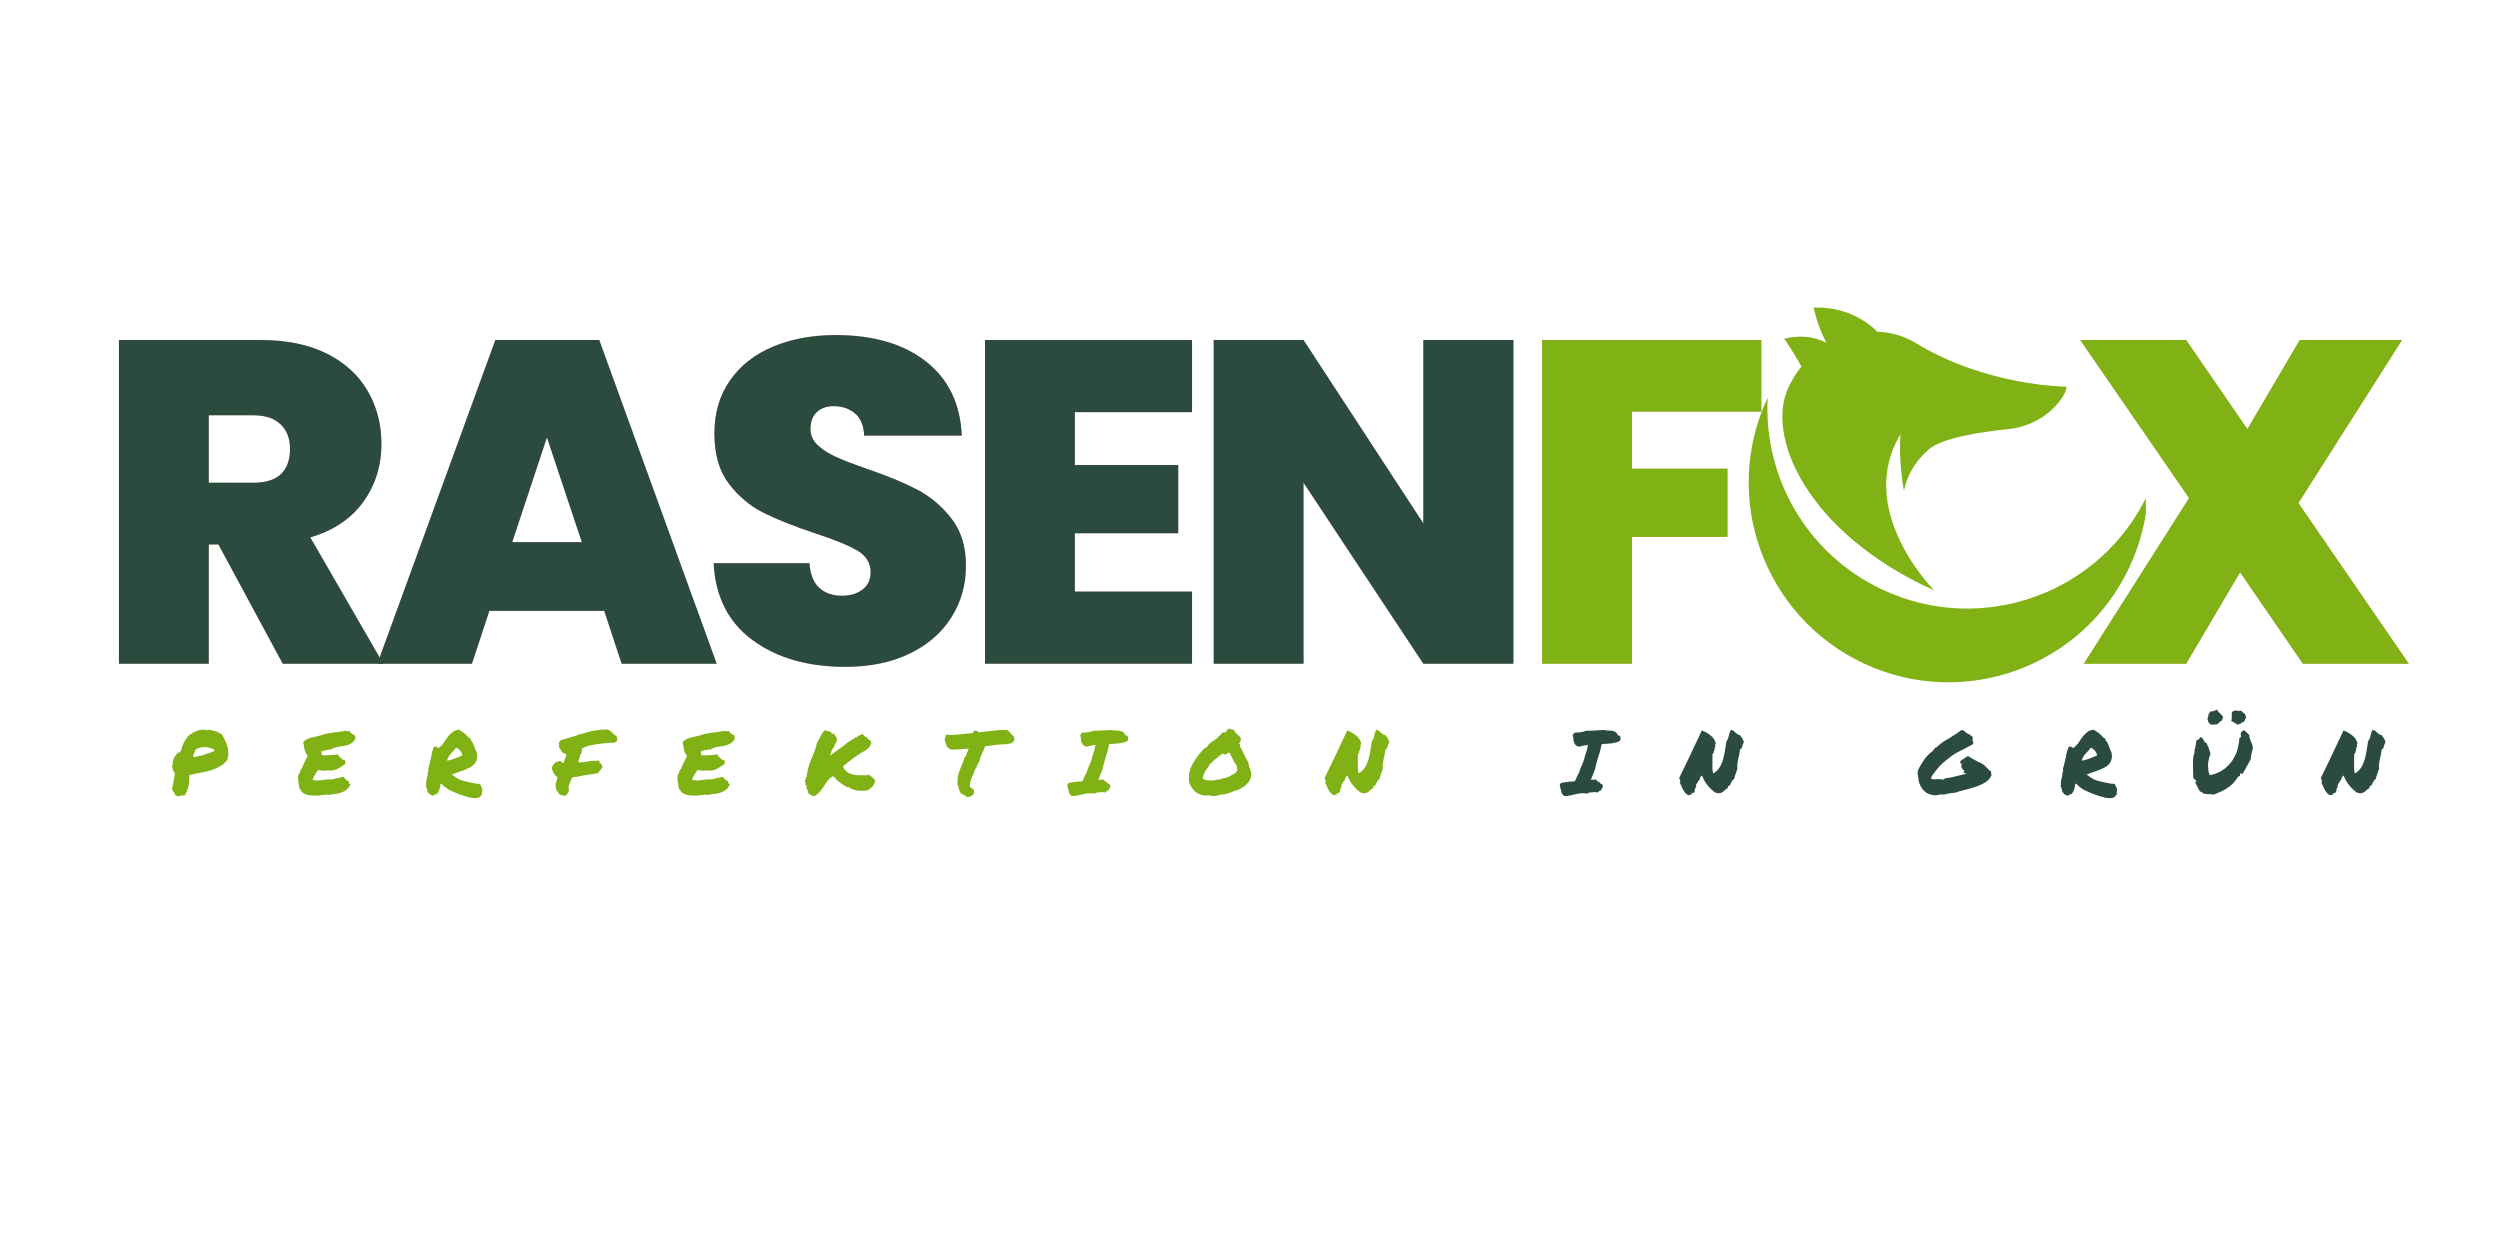
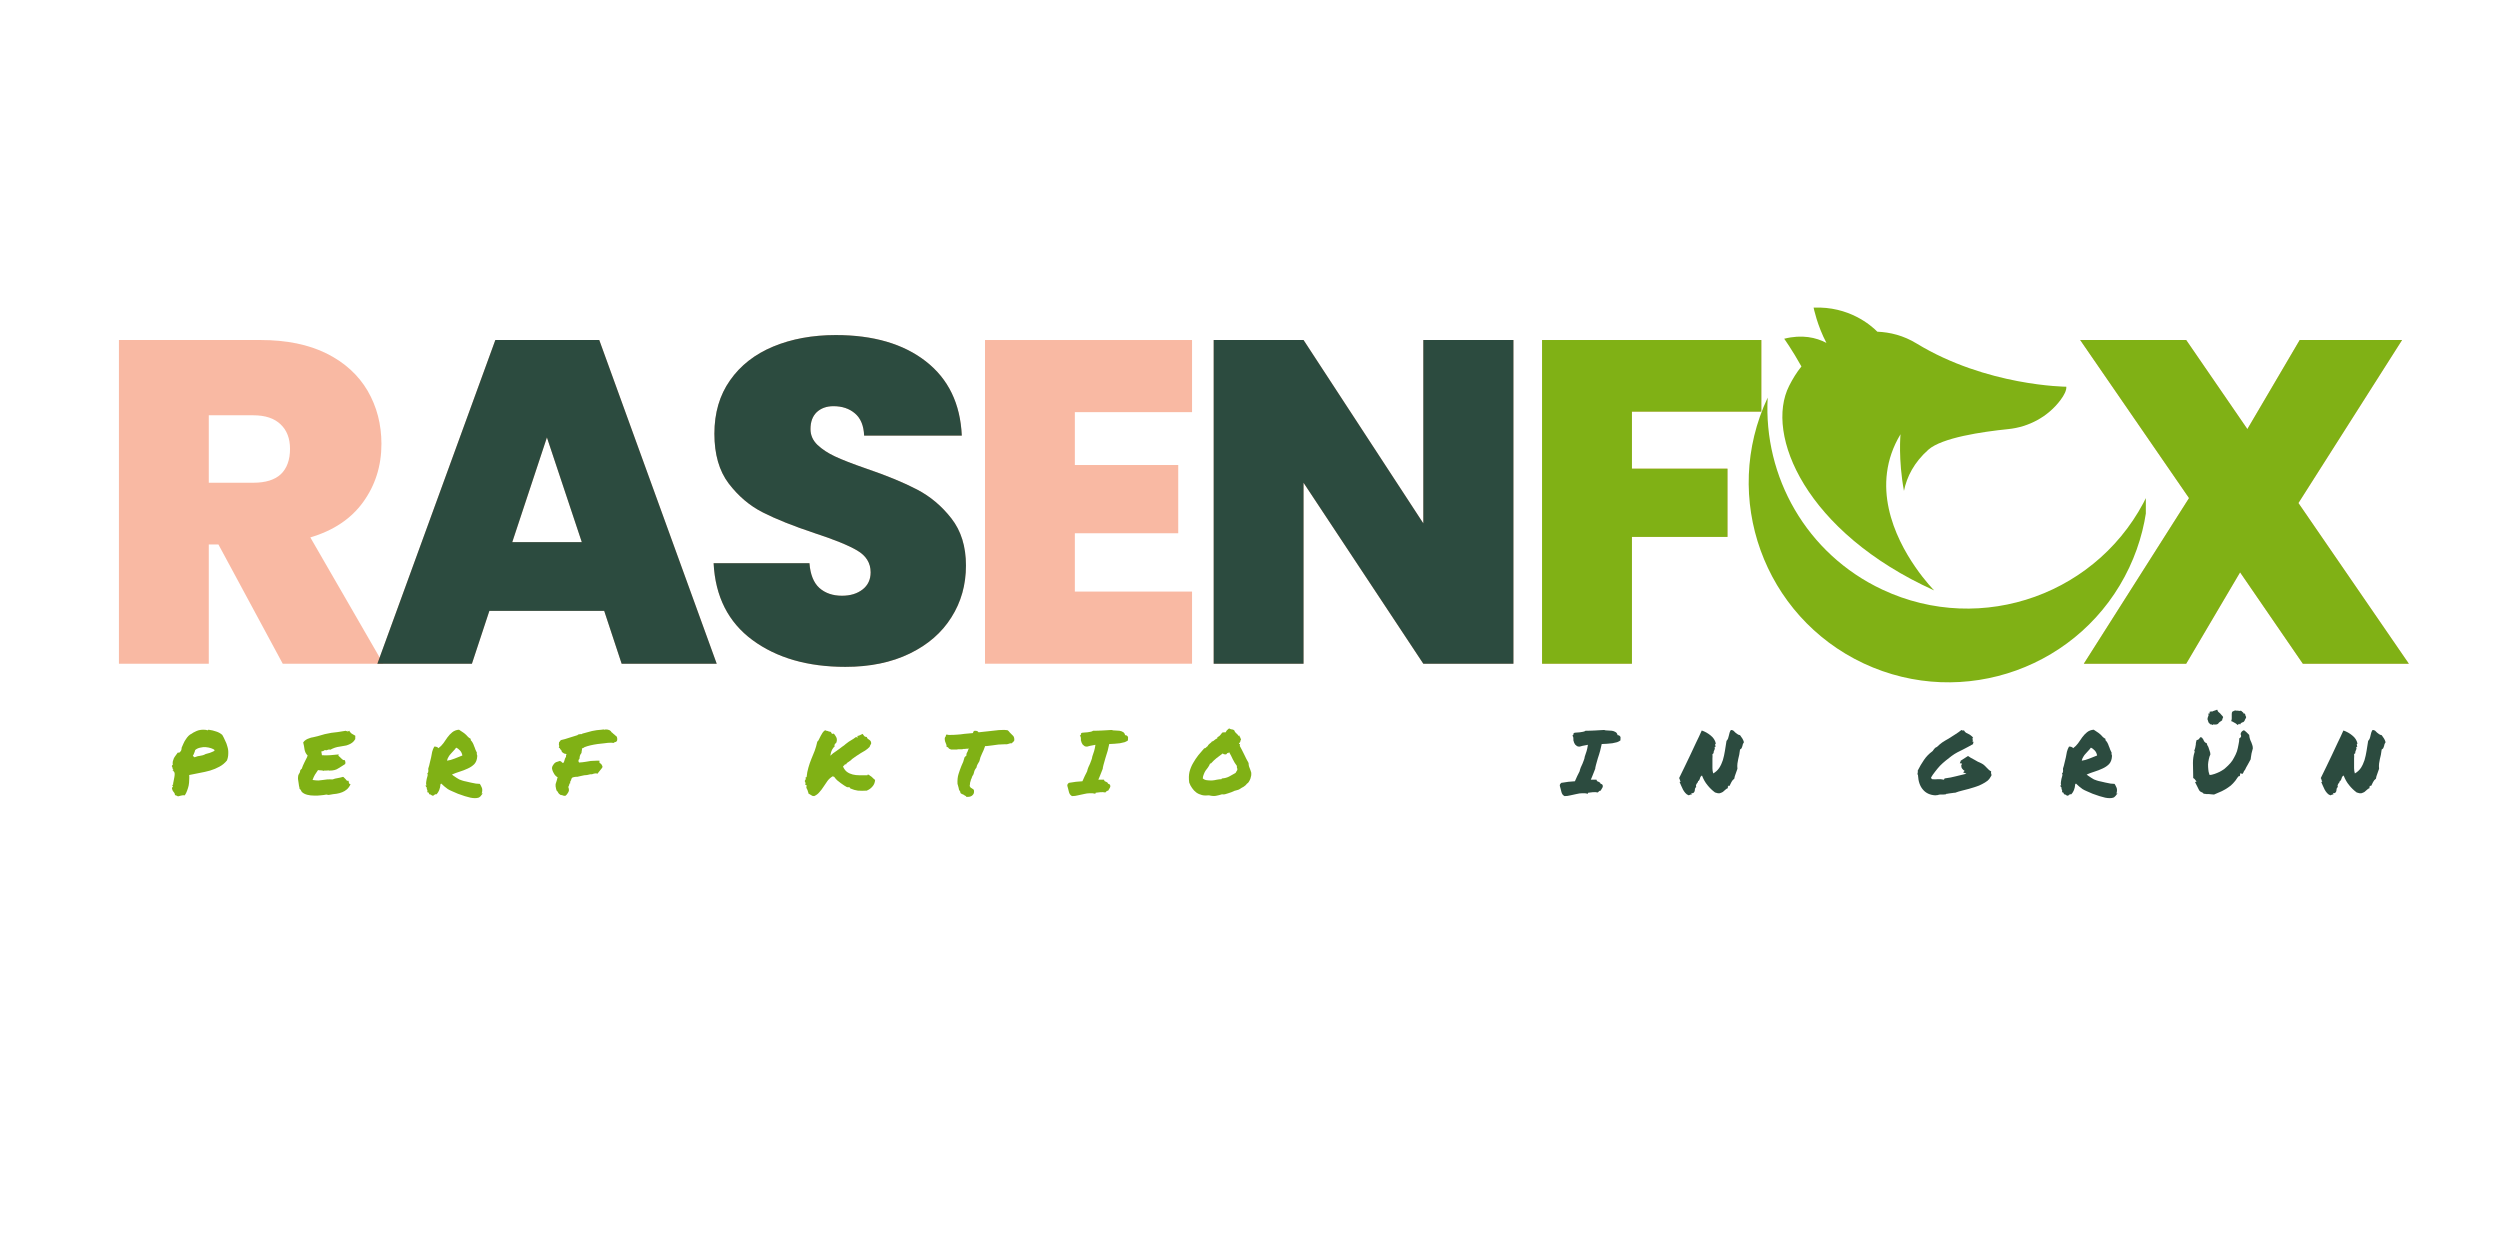
<svg xmlns="http://www.w3.org/2000/svg" height="100" preserveAspectRatio="xMidYMid meet" version="1.0" viewBox="0 0 150 75" width="200" zoomAndPan="magnify">
  <defs>
    <g />
    <clipPath id="f7142dba0e">
      <path clip-rule="nonzero" d="M 106 18.352 L 124 18.352 L 124 36 L 106 36 Z M 106 18.352" />
    </clipPath>
    <clipPath id="3b12062d8c">
      <path clip-rule="nonzero" d="M 104 23 L 128.75 23 L 128.75 41 L 104 41 Z M 104 23" />
    </clipPath>
  </defs>
  <g fill="#f1511b" fill-opacity="0.4">
    <g transform="translate(5.589, 39.823)">
      <g>
        <path d="M 11.375 0 L 7.516 -7.156 L 6.938 -7.156 L 6.938 0 L 1.547 0 L 1.547 -19.422 L 10.047 -19.422 C 11.609 -19.422 12.93 -19.148 14.016 -18.609 C 15.098 -18.066 15.914 -17.32 16.469 -16.375 C 17.02 -15.426 17.297 -14.363 17.297 -13.188 C 17.297 -11.875 16.93 -10.711 16.203 -9.703 C 15.484 -8.703 14.426 -7.992 13.031 -7.578 L 17.406 0 Z M 6.938 -10.859 L 9.609 -10.859 C 10.348 -10.859 10.898 -11.031 11.266 -11.375 C 11.629 -11.727 11.812 -12.234 11.812 -12.891 C 11.812 -13.516 11.625 -14.004 11.25 -14.359 C 10.875 -14.723 10.328 -14.906 9.609 -14.906 L 6.938 -14.906 Z M 6.938 -10.859" />
      </g>
    </g>
  </g>
  <g fill="#f1511b" fill-opacity="0.4">
    <g transform="translate(22.424, 39.823)">
      <g>
        <path d="M 13.828 -3.172 L 6.938 -3.172 L 5.891 0 L 0.219 0 L 7.297 -19.422 L 13.531 -19.422 L 20.578 0 L 14.875 0 Z M 12.484 -7.297 L 10.391 -13.578 L 8.312 -7.297 Z M 12.484 -7.297" />
      </g>
    </g>
  </g>
  <g fill="#f1511b" fill-opacity="0.4">
    <g transform="translate(41.848, 39.823)">
      <g>
        <path d="M 8.875 0.188 C 6.613 0.188 4.754 -0.348 3.297 -1.422 C 1.848 -2.492 1.07 -4.031 0.969 -6.031 L 6.719 -6.031 C 6.77 -5.352 6.969 -4.859 7.312 -4.547 C 7.664 -4.234 8.117 -4.078 8.672 -4.078 C 9.172 -4.078 9.582 -4.203 9.906 -4.453 C 10.227 -4.703 10.391 -5.047 10.391 -5.484 C 10.391 -6.047 10.117 -6.484 9.578 -6.797 C 9.047 -7.109 8.188 -7.457 7 -7.844 C 5.727 -8.27 4.703 -8.68 3.922 -9.078 C 3.141 -9.473 2.457 -10.051 1.875 -10.812 C 1.301 -11.57 1.016 -12.566 1.016 -13.797 C 1.016 -15.047 1.328 -16.113 1.953 -17 C 2.578 -17.895 3.441 -18.57 4.547 -19.031 C 5.648 -19.488 6.898 -19.719 8.297 -19.719 C 10.555 -19.719 12.359 -19.191 13.703 -18.141 C 15.055 -17.086 15.773 -15.602 15.859 -13.688 L 10 -13.688 C 9.977 -14.281 9.797 -14.723 9.453 -15.016 C 9.117 -15.305 8.688 -15.453 8.156 -15.453 C 7.75 -15.453 7.414 -15.332 7.156 -15.094 C 6.906 -14.852 6.781 -14.516 6.781 -14.078 C 6.781 -13.711 6.922 -13.395 7.203 -13.125 C 7.484 -12.863 7.832 -12.633 8.25 -12.438 C 8.676 -12.238 9.305 -11.992 10.141 -11.703 C 11.367 -11.285 12.379 -10.867 13.172 -10.453 C 13.973 -10.035 14.66 -9.457 15.234 -8.719 C 15.816 -7.977 16.109 -7.035 16.109 -5.891 C 16.109 -4.734 15.816 -3.695 15.234 -2.781 C 14.66 -1.863 13.828 -1.141 12.734 -0.609 C 11.641 -0.078 10.352 0.188 8.875 0.188 Z M 8.875 0.188" />
      </g>
    </g>
  </g>
  <g fill="#f1511b" fill-opacity="0.4">
    <g transform="translate(57.553, 39.823)">
      <g>
        <path d="M 6.938 -15.094 L 6.938 -11.922 L 13.141 -11.922 L 13.141 -7.828 L 6.938 -7.828 L 6.938 -4.328 L 13.969 -4.328 L 13.969 0 L 1.547 0 L 1.547 -19.422 L 13.969 -19.422 L 13.969 -15.094 Z M 6.938 -15.094" />
      </g>
    </g>
  </g>
  <g fill="#f1511b" fill-opacity="0.4">
    <g transform="translate(71.274, 39.823)">
      <g>
        <path d="M 19.531 0 L 14.125 0 L 6.938 -10.859 L 6.938 0 L 1.547 0 L 1.547 -19.422 L 6.938 -19.422 L 14.125 -8.422 L 14.125 -19.422 L 19.531 -19.422 Z M 19.531 0" />
      </g>
    </g>
  </g>
  <g fill="#2c4b3f" fill-opacity="1">
    <g transform="translate(5.589, 39.823)">
      <g>
-         <path d="M 11.375 0 L 7.516 -7.156 L 6.938 -7.156 L 6.938 0 L 1.547 0 L 1.547 -19.422 L 10.047 -19.422 C 11.609 -19.422 12.93 -19.148 14.016 -18.609 C 15.098 -18.066 15.914 -17.32 16.469 -16.375 C 17.02 -15.426 17.297 -14.363 17.297 -13.188 C 17.297 -11.875 16.93 -10.711 16.203 -9.703 C 15.484 -8.703 14.426 -7.992 13.031 -7.578 L 17.406 0 Z M 6.938 -10.859 L 9.609 -10.859 C 10.348 -10.859 10.898 -11.031 11.266 -11.375 C 11.629 -11.727 11.812 -12.234 11.812 -12.891 C 11.812 -13.516 11.625 -14.004 11.25 -14.359 C 10.875 -14.723 10.328 -14.906 9.609 -14.906 L 6.938 -14.906 Z M 6.938 -10.859" />
-       </g>
+         </g>
    </g>
  </g>
  <g fill="#2c4b3f" fill-opacity="1">
    <g transform="translate(22.424, 39.823)">
      <g>
        <path d="M 13.828 -3.172 L 6.938 -3.172 L 5.891 0 L 0.219 0 L 7.297 -19.422 L 13.531 -19.422 L 20.578 0 L 14.875 0 Z M 12.484 -7.297 L 10.391 -13.578 L 8.312 -7.297 Z M 12.484 -7.297" />
      </g>
    </g>
  </g>
  <g fill="#2c4b3f" fill-opacity="1">
    <g transform="translate(41.848, 39.823)">
      <g>
        <path d="M 8.875 0.188 C 6.613 0.188 4.754 -0.348 3.297 -1.422 C 1.848 -2.492 1.07 -4.031 0.969 -6.031 L 6.719 -6.031 C 6.77 -5.352 6.969 -4.859 7.312 -4.547 C 7.664 -4.234 8.117 -4.078 8.672 -4.078 C 9.172 -4.078 9.582 -4.203 9.906 -4.453 C 10.227 -4.703 10.391 -5.047 10.391 -5.484 C 10.391 -6.047 10.117 -6.484 9.578 -6.797 C 9.047 -7.109 8.188 -7.457 7 -7.844 C 5.727 -8.27 4.703 -8.68 3.922 -9.078 C 3.141 -9.473 2.457 -10.051 1.875 -10.812 C 1.301 -11.57 1.016 -12.566 1.016 -13.797 C 1.016 -15.047 1.328 -16.113 1.953 -17 C 2.578 -17.895 3.441 -18.57 4.547 -19.031 C 5.648 -19.488 6.898 -19.719 8.297 -19.719 C 10.555 -19.719 12.359 -19.191 13.703 -18.141 C 15.055 -17.086 15.773 -15.602 15.859 -13.688 L 10 -13.688 C 9.977 -14.281 9.797 -14.723 9.453 -15.016 C 9.117 -15.305 8.688 -15.453 8.156 -15.453 C 7.75 -15.453 7.414 -15.332 7.156 -15.094 C 6.906 -14.852 6.781 -14.516 6.781 -14.078 C 6.781 -13.711 6.922 -13.395 7.203 -13.125 C 7.484 -12.863 7.832 -12.633 8.25 -12.438 C 8.676 -12.238 9.305 -11.992 10.141 -11.703 C 11.367 -11.285 12.379 -10.867 13.172 -10.453 C 13.973 -10.035 14.66 -9.457 15.234 -8.719 C 15.816 -7.977 16.109 -7.035 16.109 -5.891 C 16.109 -4.734 15.816 -3.695 15.234 -2.781 C 14.66 -1.863 13.828 -1.141 12.734 -0.609 C 11.641 -0.078 10.352 0.188 8.875 0.188 Z M 8.875 0.188" />
      </g>
    </g>
  </g>
  <g fill="#2c4b3f" fill-opacity="1">
    <g transform="translate(57.553, 39.823)">
      <g>
-         <path d="M 6.938 -15.094 L 6.938 -11.922 L 13.141 -11.922 L 13.141 -7.828 L 6.938 -7.828 L 6.938 -4.328 L 13.969 -4.328 L 13.969 0 L 1.547 0 L 1.547 -19.422 L 13.969 -19.422 L 13.969 -15.094 Z M 6.938 -15.094" />
-       </g>
+         </g>
    </g>
  </g>
  <g fill="#2c4b3f" fill-opacity="1">
    <g transform="translate(71.274, 39.823)">
      <g>
        <path d="M 19.531 0 L 14.125 0 L 6.938 -10.859 L 6.938 0 L 1.547 0 L 1.547 -19.422 L 6.938 -19.422 L 14.125 -8.422 L 14.125 -19.422 L 19.531 -19.422 Z M 19.531 0" />
      </g>
    </g>
  </g>
  <g fill="#f1511b" fill-opacity="0.4">
    <g transform="translate(90.977, 39.823)">
      <g>
        <path d="M 14.703 -19.422 L 14.703 -15.125 L 6.938 -15.125 L 6.938 -11.703 L 12.672 -11.703 L 12.672 -7.609 L 6.938 -7.609 L 6.938 0 L 1.547 0 L 1.547 -19.422 Z M 14.703 -19.422" />
      </g>
    </g>
  </g>
  <g fill="#80b115" fill-opacity="1">
    <g transform="translate(90.977, 39.823)">
      <g>
        <path d="M 14.703 -19.422 L 14.703 -15.125 L 6.938 -15.125 L 6.938 -11.703 L 12.672 -11.703 L 12.672 -7.609 L 6.938 -7.609 L 6.938 0 L 1.547 0 L 1.547 -19.422 Z M 14.703 -19.422" />
      </g>
    </g>
  </g>
  <g fill="#f1511b" fill-opacity="0.4">
    <g transform="translate(105.057, 39.823)">
      <g />
    </g>
  </g>
  <g fill="#f1511b" fill-opacity="0.4">
    <g transform="translate(108.942, 39.823)">
      <g />
    </g>
  </g>
  <g fill="#f1511b" fill-opacity="0.4">
    <g transform="translate(112.827, 39.823)">
      <g />
    </g>
  </g>
  <g fill="#f1511b" fill-opacity="0.4">
    <g transform="translate(116.712, 39.823)">
      <g />
    </g>
  </g>
  <g fill="#f1511b" fill-opacity="0.4">
    <g transform="translate(120.597, 39.823)">
      <g />
    </g>
  </g>
  <g fill="#80b115" fill-opacity="1">
    <g transform="translate(105.057, 39.823)">
      <g />
    </g>
  </g>
  <g fill="#80b115" fill-opacity="1">
    <g transform="translate(108.942, 39.823)">
      <g />
    </g>
  </g>
  <g fill="#80b115" fill-opacity="1">
    <g transform="translate(112.827, 39.823)">
      <g />
    </g>
  </g>
  <g fill="#80b115" fill-opacity="1">
    <g transform="translate(116.712, 39.823)">
      <g />
    </g>
  </g>
  <g fill="#80b115" fill-opacity="1">
    <g transform="translate(120.597, 39.823)">
      <g />
    </g>
  </g>
  <g fill="#f1511b" fill-opacity="0.4">
    <g transform="translate(124.483, 39.823)">
      <g>
        <path d="M 13.688 0 L 9.922 -5.484 L 6.688 0 L 0.547 0 L 6.859 -9.938 L 0.328 -19.422 L 6.688 -19.422 L 10.359 -14.078 L 13.5 -19.422 L 19.641 -19.422 L 13.422 -9.641 L 20.047 0 Z M 13.688 0" />
      </g>
    </g>
  </g>
  <g fill="#80b115" fill-opacity="1">
    <g transform="translate(124.483, 39.823)">
      <g>
        <path d="M 13.688 0 L 9.922 -5.484 L 6.688 0 L 0.547 0 L 6.859 -9.938 L 0.328 -19.422 L 6.688 -19.422 L 10.359 -14.078 L 13.5 -19.422 L 19.641 -19.422 L 13.422 -9.641 L 20.047 0 Z M 13.688 0" />
      </g>
    </g>
  </g>
  <g fill="#80b115" fill-opacity="1">
    <g transform="translate(10.118, 47.704)">
      <g>
        <path d="M 0.234 -1.469 C 0.234 -1.488 0.238 -1.492 0.25 -1.484 C 0.27 -1.484 0.285 -1.488 0.297 -1.5 C 0.266 -1.52 0.242 -1.555 0.234 -1.609 C 0.234 -1.66 0.219 -1.703 0.188 -1.734 C 0.195 -1.742 0.203 -1.758 0.203 -1.781 C 0.211 -1.801 0.227 -1.805 0.25 -1.797 C 0.238 -1.879 0.238 -1.953 0.25 -2.016 C 0.27 -2.078 0.289 -2.141 0.312 -2.203 C 0.344 -2.266 0.379 -2.32 0.422 -2.375 C 0.461 -2.438 0.504 -2.492 0.547 -2.547 C 0.578 -2.555 0.594 -2.555 0.594 -2.547 C 0.602 -2.535 0.617 -2.535 0.641 -2.547 C 0.691 -2.586 0.727 -2.629 0.75 -2.672 C 0.77 -2.723 0.781 -2.781 0.781 -2.844 C 0.812 -2.926 0.848 -3.008 0.891 -3.094 C 0.93 -3.188 0.977 -3.27 1.031 -3.344 C 1.082 -3.426 1.133 -3.492 1.188 -3.547 C 1.25 -3.609 1.316 -3.656 1.391 -3.688 C 1.441 -3.727 1.504 -3.766 1.578 -3.797 C 1.648 -3.836 1.727 -3.867 1.812 -3.891 C 1.906 -3.91 1.992 -3.922 2.078 -3.922 C 2.172 -3.922 2.254 -3.91 2.328 -3.891 C 2.348 -3.879 2.359 -3.879 2.359 -3.891 C 2.367 -3.91 2.379 -3.922 2.391 -3.922 C 2.566 -3.898 2.723 -3.863 2.859 -3.812 C 2.992 -3.77 3.113 -3.703 3.219 -3.609 C 3.281 -3.504 3.336 -3.391 3.391 -3.266 C 3.453 -3.148 3.5 -3.023 3.531 -2.891 C 3.57 -2.766 3.586 -2.629 3.578 -2.484 C 3.578 -2.348 3.551 -2.211 3.5 -2.078 C 3.375 -1.922 3.223 -1.797 3.047 -1.703 C 2.879 -1.609 2.691 -1.531 2.484 -1.469 C 2.285 -1.414 2.078 -1.367 1.859 -1.328 C 1.648 -1.285 1.441 -1.242 1.234 -1.203 C 1.242 -1.109 1.242 -1.008 1.234 -0.906 C 1.234 -0.801 1.223 -0.691 1.203 -0.578 C 1.18 -0.473 1.148 -0.367 1.109 -0.266 C 1.078 -0.172 1.031 -0.078 0.969 0.016 C 0.906 0.004 0.832 0.008 0.75 0.031 C 0.676 0.051 0.613 0.066 0.562 0.078 C 0.531 0.066 0.5 0.051 0.469 0.031 C 0.445 0.02 0.414 0.008 0.375 0 C 0.383 -0.039 0.375 -0.082 0.344 -0.125 C 0.312 -0.164 0.281 -0.207 0.25 -0.25 C 0.227 -0.301 0.211 -0.348 0.203 -0.391 C 0.191 -0.43 0.211 -0.469 0.266 -0.5 C 0.234 -0.531 0.219 -0.57 0.219 -0.625 C 0.227 -0.613 0.242 -0.609 0.266 -0.609 C 0.266 -0.672 0.273 -0.742 0.297 -0.828 C 0.316 -0.91 0.332 -0.992 0.344 -1.078 C 0.363 -1.172 0.367 -1.25 0.359 -1.312 C 0.348 -1.383 0.305 -1.438 0.234 -1.469 Z M 1.594 -2.703 C 1.582 -2.66 1.57 -2.625 1.562 -2.594 C 1.551 -2.562 1.539 -2.535 1.531 -2.516 C 1.52 -2.492 1.508 -2.469 1.5 -2.438 C 1.488 -2.414 1.473 -2.391 1.453 -2.359 C 1.461 -2.336 1.477 -2.32 1.5 -2.312 C 1.52 -2.301 1.535 -2.285 1.547 -2.266 C 1.598 -2.285 1.645 -2.301 1.688 -2.312 C 1.738 -2.332 1.785 -2.344 1.828 -2.344 C 1.879 -2.352 1.93 -2.363 1.984 -2.375 C 2.035 -2.383 2.086 -2.398 2.141 -2.422 C 2.191 -2.453 2.242 -2.473 2.297 -2.484 C 2.359 -2.504 2.414 -2.52 2.469 -2.531 C 2.52 -2.551 2.57 -2.57 2.625 -2.594 C 2.688 -2.613 2.734 -2.645 2.766 -2.688 C 2.723 -2.738 2.648 -2.781 2.547 -2.812 C 2.453 -2.844 2.348 -2.863 2.234 -2.875 C 2.117 -2.883 2.004 -2.875 1.891 -2.844 C 1.773 -2.82 1.676 -2.773 1.594 -2.703 Z M 1.594 -2.703" />
      </g>
    </g>
  </g>
  <g fill="#80b115" fill-opacity="1">
    <g transform="translate(17.832, 47.704)">
      <g>
        <path d="M 0.297 -0.172 C 0.266 -0.203 0.242 -0.234 0.234 -0.266 C 0.223 -0.305 0.191 -0.344 0.141 -0.375 C 0.141 -0.426 0.129 -0.484 0.109 -0.547 C 0.098 -0.617 0.086 -0.691 0.078 -0.766 C 0.066 -0.836 0.055 -0.906 0.047 -0.969 C 0.047 -1.039 0.051 -1.109 0.062 -1.172 C 0.07 -1.203 0.082 -1.227 0.094 -1.25 C 0.113 -1.281 0.129 -1.305 0.141 -1.328 C 0.16 -1.359 0.172 -1.391 0.172 -1.422 C 0.18 -1.453 0.188 -1.477 0.188 -1.5 C 0.207 -1.508 0.219 -1.52 0.219 -1.531 C 0.227 -1.551 0.242 -1.562 0.266 -1.562 C 0.297 -1.633 0.32 -1.703 0.344 -1.766 C 0.375 -1.836 0.406 -1.906 0.438 -1.969 C 0.469 -2.031 0.5 -2.094 0.531 -2.156 C 0.57 -2.219 0.602 -2.289 0.625 -2.375 C 0.57 -2.426 0.531 -2.484 0.5 -2.547 C 0.469 -2.617 0.445 -2.688 0.438 -2.75 C 0.426 -2.82 0.414 -2.891 0.406 -2.953 C 0.395 -3.023 0.379 -3.094 0.359 -3.156 C 0.398 -3.219 0.453 -3.27 0.516 -3.312 C 0.578 -3.352 0.645 -3.383 0.719 -3.406 C 0.789 -3.438 0.867 -3.457 0.953 -3.469 C 1.035 -3.488 1.125 -3.508 1.219 -3.531 C 1.383 -3.582 1.531 -3.625 1.656 -3.656 C 1.789 -3.688 1.922 -3.711 2.047 -3.734 C 2.172 -3.754 2.301 -3.77 2.438 -3.781 C 2.57 -3.801 2.734 -3.828 2.922 -3.859 C 2.922 -3.848 2.926 -3.844 2.938 -3.844 C 2.945 -3.844 2.957 -3.844 2.969 -3.844 C 2.977 -3.812 3 -3.797 3.031 -3.797 C 3.031 -3.805 3.023 -3.816 3.016 -3.828 C 3.016 -3.836 3.016 -3.848 3.016 -3.859 C 3.023 -3.859 3.035 -3.852 3.047 -3.844 C 3.055 -3.844 3.066 -3.836 3.078 -3.828 C 3.086 -3.828 3.094 -3.828 3.094 -3.828 C 3.102 -3.836 3.109 -3.852 3.109 -3.875 C 3.148 -3.801 3.203 -3.738 3.266 -3.688 C 3.336 -3.645 3.41 -3.602 3.484 -3.562 C 3.492 -3.531 3.492 -3.508 3.484 -3.5 C 3.484 -3.488 3.484 -3.473 3.484 -3.453 C 3.484 -3.441 3.484 -3.426 3.484 -3.406 C 3.484 -3.395 3.484 -3.379 3.484 -3.359 C 3.43 -3.266 3.367 -3.191 3.297 -3.141 C 3.223 -3.086 3.145 -3.047 3.062 -3.016 C 2.988 -2.984 2.906 -2.961 2.812 -2.953 C 2.727 -2.941 2.641 -2.926 2.547 -2.906 C 2.453 -2.895 2.359 -2.875 2.266 -2.844 C 2.172 -2.812 2.078 -2.77 1.984 -2.719 C 1.961 -2.727 1.938 -2.734 1.906 -2.734 C 1.883 -2.734 1.863 -2.727 1.844 -2.719 C 1.82 -2.707 1.797 -2.695 1.766 -2.688 C 1.734 -2.688 1.695 -2.691 1.656 -2.703 C 1.625 -2.672 1.586 -2.648 1.547 -2.641 C 1.516 -2.629 1.477 -2.617 1.438 -2.609 C 1.457 -2.566 1.469 -2.523 1.469 -2.484 C 1.469 -2.453 1.473 -2.422 1.484 -2.391 C 1.629 -2.379 1.789 -2.379 1.969 -2.391 C 2.145 -2.41 2.316 -2.426 2.484 -2.438 C 2.492 -2.414 2.492 -2.398 2.484 -2.391 C 2.473 -2.391 2.469 -2.379 2.469 -2.359 C 2.5 -2.336 2.531 -2.312 2.562 -2.281 C 2.594 -2.25 2.625 -2.219 2.656 -2.188 C 2.688 -2.156 2.719 -2.129 2.75 -2.109 C 2.781 -2.098 2.816 -2.094 2.859 -2.094 C 2.867 -2.062 2.879 -2.023 2.891 -1.984 C 2.898 -1.941 2.895 -1.898 2.875 -1.859 C 2.801 -1.816 2.727 -1.77 2.656 -1.719 C 2.594 -1.676 2.523 -1.633 2.453 -1.594 C 2.391 -1.551 2.316 -1.52 2.234 -1.5 C 2.148 -1.477 2.055 -1.469 1.953 -1.469 C 1.941 -1.469 1.926 -1.469 1.906 -1.469 C 1.895 -1.469 1.883 -1.473 1.875 -1.484 C 1.832 -1.473 1.781 -1.469 1.719 -1.469 C 1.664 -1.477 1.617 -1.473 1.578 -1.453 C 1.535 -1.473 1.477 -1.484 1.406 -1.484 C 1.344 -1.484 1.289 -1.488 1.25 -1.5 C 1.188 -1.414 1.125 -1.32 1.062 -1.219 C 1.008 -1.125 0.961 -1.02 0.922 -0.906 C 1.066 -0.883 1.188 -0.875 1.281 -0.875 C 1.375 -0.883 1.461 -0.895 1.547 -0.906 C 1.629 -0.914 1.711 -0.926 1.797 -0.938 C 1.891 -0.945 2 -0.945 2.125 -0.938 C 2.219 -0.977 2.316 -1.004 2.422 -1.016 C 2.535 -1.035 2.645 -1.062 2.75 -1.094 C 2.781 -1.082 2.805 -1.062 2.828 -1.031 C 2.859 -1.008 2.883 -0.984 2.906 -0.953 C 2.926 -0.922 2.945 -0.895 2.969 -0.875 C 3 -0.852 3.035 -0.848 3.078 -0.859 C 3.086 -0.836 3.094 -0.812 3.094 -0.781 C 3.102 -0.758 3.109 -0.738 3.109 -0.719 C 3.117 -0.695 3.129 -0.68 3.141 -0.672 C 3.148 -0.66 3.172 -0.656 3.203 -0.656 C 3.141 -0.52 3.066 -0.414 2.984 -0.344 C 2.898 -0.27 2.805 -0.211 2.703 -0.172 C 2.598 -0.129 2.484 -0.098 2.359 -0.078 C 2.234 -0.066 2.094 -0.047 1.938 -0.016 C 1.895 -0.004 1.859 -0.004 1.828 -0.016 C 1.805 -0.023 1.781 -0.031 1.75 -0.031 C 1.656 -0.008 1.539 0.004 1.406 0.016 C 1.27 0.035 1.133 0.039 1 0.031 C 0.863 0.031 0.734 0.016 0.609 -0.016 C 0.484 -0.047 0.379 -0.098 0.297 -0.172 Z M 0.297 -0.172" />
      </g>
    </g>
  </g>
  <g fill="#80b115" fill-opacity="1">
    <g transform="translate(25.477, 47.704)">
      <g>
        <path d="M 0.141 -0.453 C 0.129 -0.441 0.113 -0.453 0.094 -0.484 C 0.082 -0.516 0.066 -0.547 0.047 -0.578 L 0.109 -0.578 C 0.086 -0.648 0.082 -0.719 0.094 -0.781 C 0.102 -0.852 0.113 -0.914 0.125 -0.969 C 0.145 -1.031 0.16 -1.086 0.172 -1.141 C 0.191 -1.203 0.188 -1.266 0.156 -1.328 C 0.176 -1.316 0.191 -1.32 0.203 -1.344 C 0.211 -1.363 0.219 -1.391 0.219 -1.422 C 0.227 -1.453 0.227 -1.484 0.219 -1.516 C 0.219 -1.547 0.219 -1.57 0.219 -1.594 C 0.258 -1.707 0.289 -1.82 0.312 -1.938 C 0.344 -2.051 0.367 -2.16 0.391 -2.266 C 0.41 -2.379 0.43 -2.488 0.453 -2.594 C 0.484 -2.707 0.523 -2.812 0.578 -2.906 C 0.617 -2.914 0.664 -2.91 0.719 -2.891 C 0.781 -2.867 0.816 -2.844 0.828 -2.812 C 0.941 -2.895 1.039 -2.992 1.125 -3.109 C 1.207 -3.234 1.289 -3.352 1.375 -3.469 C 1.457 -3.582 1.551 -3.68 1.656 -3.766 C 1.77 -3.859 1.906 -3.91 2.062 -3.922 C 2.145 -3.867 2.238 -3.805 2.344 -3.734 C 2.445 -3.66 2.535 -3.578 2.609 -3.484 C 2.629 -3.461 2.656 -3.441 2.688 -3.422 C 2.719 -3.398 2.742 -3.383 2.766 -3.375 L 2.766 -3.297 C 2.816 -3.242 2.859 -3.188 2.891 -3.125 C 2.922 -3.07 2.945 -3.008 2.969 -2.938 C 3 -2.875 3.023 -2.805 3.047 -2.734 C 3.078 -2.66 3.109 -2.594 3.141 -2.531 C 3.129 -2.508 3.125 -2.488 3.125 -2.469 C 3.133 -2.457 3.141 -2.441 3.141 -2.422 C 3.148 -2.41 3.156 -2.395 3.156 -2.375 C 3.156 -2.363 3.156 -2.344 3.156 -2.312 C 3.145 -2.125 3.086 -1.973 2.984 -1.859 C 2.879 -1.754 2.75 -1.664 2.594 -1.594 C 2.438 -1.52 2.273 -1.457 2.109 -1.406 C 1.941 -1.352 1.785 -1.297 1.641 -1.234 C 1.641 -1.223 1.645 -1.219 1.656 -1.219 C 1.676 -1.219 1.688 -1.207 1.688 -1.188 C 1.789 -1.125 1.867 -1.07 1.922 -1.031 C 1.984 -1 2.035 -0.969 2.078 -0.938 C 2.129 -0.914 2.188 -0.895 2.25 -0.875 C 2.312 -0.852 2.395 -0.832 2.5 -0.812 C 2.613 -0.789 2.703 -0.77 2.766 -0.75 C 2.828 -0.738 2.879 -0.727 2.922 -0.719 C 2.973 -0.707 3.023 -0.695 3.078 -0.688 C 3.141 -0.688 3.219 -0.68 3.312 -0.672 C 3.344 -0.629 3.367 -0.582 3.391 -0.531 C 3.422 -0.477 3.441 -0.426 3.453 -0.375 C 3.461 -0.32 3.461 -0.27 3.453 -0.219 C 3.453 -0.176 3.441 -0.141 3.422 -0.109 C 3.422 -0.098 3.426 -0.094 3.438 -0.094 C 3.457 -0.094 3.477 -0.094 3.5 -0.094 C 3.469 -0.07 3.441 -0.047 3.422 -0.016 C 3.41 0.004 3.395 0.023 3.375 0.047 C 3.363 0.066 3.344 0.086 3.312 0.109 C 3.289 0.129 3.266 0.145 3.234 0.156 C 3.109 0.195 2.945 0.195 2.75 0.156 C 2.551 0.113 2.301 0.035 2 -0.078 C 1.852 -0.141 1.734 -0.191 1.641 -0.234 C 1.547 -0.273 1.461 -0.316 1.391 -0.359 C 1.316 -0.41 1.25 -0.461 1.188 -0.516 C 1.133 -0.566 1.07 -0.625 1 -0.688 C 0.988 -0.688 0.977 -0.68 0.969 -0.672 C 0.969 -0.66 0.961 -0.656 0.953 -0.656 C 0.941 -0.508 0.914 -0.391 0.875 -0.297 C 0.844 -0.211 0.789 -0.129 0.719 -0.047 C 0.664 -0.055 0.629 -0.051 0.609 -0.031 C 0.586 -0.008 0.562 0.008 0.531 0.031 C 0.5 0.039 0.473 0.039 0.453 0.031 C 0.43 0.02 0.414 0.008 0.406 0 C 0.395 -0.008 0.379 -0.02 0.359 -0.031 C 0.336 -0.039 0.312 -0.047 0.281 -0.047 C 0.27 -0.078 0.258 -0.102 0.25 -0.125 C 0.238 -0.156 0.207 -0.172 0.156 -0.172 C 0.164 -0.203 0.172 -0.227 0.172 -0.25 C 0.172 -0.27 0.164 -0.289 0.156 -0.312 C 0.145 -0.332 0.133 -0.352 0.125 -0.375 C 0.125 -0.395 0.129 -0.422 0.141 -0.453 Z M 1.891 -2.844 C 1.848 -2.781 1.797 -2.719 1.734 -2.656 C 1.68 -2.602 1.629 -2.547 1.578 -2.484 C 1.523 -2.43 1.477 -2.367 1.438 -2.297 C 1.395 -2.234 1.363 -2.156 1.344 -2.062 C 1.488 -2.082 1.641 -2.125 1.797 -2.188 C 1.961 -2.25 2.117 -2.312 2.266 -2.375 C 2.242 -2.5 2.195 -2.598 2.125 -2.672 C 2.051 -2.754 1.973 -2.812 1.891 -2.844 Z M 1.891 -2.844" />
      </g>
    </g>
  </g>
  <g fill="#80b115" fill-opacity="1">
    <g transform="translate(33.227, 47.704)">
      <g>
        <path d="M 0.234 -1.062 C 0.129 -1.125 0.051 -1.207 0 -1.312 C -0.062 -1.414 -0.098 -1.52 -0.109 -1.625 C -0.098 -1.707 -0.07 -1.77 -0.031 -1.812 C 0 -1.863 0.035 -1.906 0.078 -1.938 C 0.117 -1.969 0.164 -1.988 0.219 -2 C 0.27 -2.02 0.316 -2.035 0.359 -2.047 L 0.438 -2.016 C 0.457 -1.992 0.473 -1.977 0.484 -1.969 C 0.504 -1.957 0.523 -1.941 0.547 -1.922 C 0.586 -1.941 0.609 -1.961 0.609 -1.984 C 0.617 -2.016 0.629 -2.047 0.641 -2.078 C 0.648 -2.109 0.66 -2.145 0.672 -2.188 C 0.691 -2.227 0.711 -2.266 0.734 -2.297 C 0.734 -2.328 0.734 -2.352 0.734 -2.375 C 0.742 -2.406 0.754 -2.43 0.766 -2.453 C 0.742 -2.461 0.727 -2.469 0.719 -2.469 C 0.707 -2.477 0.691 -2.484 0.672 -2.484 C 0.66 -2.484 0.648 -2.484 0.641 -2.484 C 0.629 -2.492 0.617 -2.5 0.609 -2.5 C 0.547 -2.539 0.504 -2.57 0.484 -2.594 C 0.473 -2.625 0.461 -2.656 0.453 -2.688 C 0.43 -2.707 0.41 -2.727 0.391 -2.75 C 0.379 -2.77 0.367 -2.789 0.359 -2.812 L 0.297 -2.859 L 0.328 -2.922 C 0.328 -2.922 0.328 -2.926 0.328 -2.938 C 0.328 -2.957 0.32 -2.977 0.312 -3 C 0.301 -3.039 0.301 -3.07 0.312 -3.094 L 0.312 -3.156 C 0.352 -3.207 0.375 -3.234 0.375 -3.234 L 0.422 -3.297 C 0.504 -3.316 0.586 -3.336 0.672 -3.359 C 0.754 -3.391 0.836 -3.414 0.922 -3.438 C 1.004 -3.469 1.086 -3.492 1.172 -3.516 C 1.254 -3.547 1.336 -3.57 1.422 -3.594 C 1.441 -3.625 1.469 -3.641 1.5 -3.641 C 1.539 -3.648 1.57 -3.656 1.594 -3.656 C 1.625 -3.656 1.648 -3.656 1.672 -3.656 C 1.691 -3.664 1.707 -3.676 1.719 -3.688 C 1.781 -3.707 1.836 -3.723 1.891 -3.734 C 1.992 -3.766 2.129 -3.801 2.297 -3.844 C 2.473 -3.883 2.664 -3.91 2.875 -3.922 L 2.984 -3.938 C 3.004 -3.926 3.023 -3.922 3.047 -3.922 C 3.066 -3.93 3.086 -3.938 3.109 -3.938 C 3.297 -3.938 3.414 -3.879 3.469 -3.766 C 3.508 -3.742 3.539 -3.719 3.562 -3.688 C 3.594 -3.664 3.617 -3.645 3.641 -3.625 C 3.66 -3.602 3.676 -3.586 3.688 -3.578 C 3.707 -3.566 3.723 -3.555 3.734 -3.547 L 3.781 -3.5 C 3.812 -3.414 3.816 -3.336 3.797 -3.266 C 3.773 -3.223 3.75 -3.195 3.719 -3.188 C 3.695 -3.176 3.676 -3.172 3.656 -3.172 L 3.578 -3.125 C 3.535 -3.133 3.504 -3.141 3.484 -3.141 C 3.461 -3.141 3.438 -3.141 3.406 -3.141 C 3.301 -3.141 3.18 -3.129 3.047 -3.109 C 2.91 -3.098 2.77 -3.082 2.625 -3.062 C 2.477 -3.039 2.336 -3.016 2.203 -2.984 C 2.066 -2.953 1.945 -2.914 1.844 -2.875 C 1.82 -2.852 1.785 -2.832 1.734 -2.812 C 1.723 -2.812 1.707 -2.805 1.688 -2.797 C 1.695 -2.766 1.695 -2.734 1.688 -2.703 C 1.688 -2.68 1.68 -2.656 1.672 -2.625 C 1.672 -2.613 1.672 -2.598 1.672 -2.578 C 1.672 -2.555 1.664 -2.535 1.656 -2.516 C 1.582 -2.43 1.547 -2.328 1.547 -2.203 L 1.531 -2.156 C 1.508 -2.145 1.492 -2.125 1.484 -2.094 C 1.484 -2.07 1.484 -2.047 1.484 -2.016 L 1.516 -1.953 C 1.586 -1.961 1.656 -1.969 1.719 -1.969 C 1.789 -1.977 1.863 -1.988 1.938 -2 C 2.031 -2.02 2.125 -2.035 2.219 -2.047 C 2.32 -2.055 2.43 -2.062 2.547 -2.062 L 2.75 -2.062 L 2.703 -2.016 L 2.766 -2.016 L 2.734 -1.938 C 2.754 -1.926 2.77 -1.914 2.781 -1.906 C 2.789 -1.906 2.801 -1.898 2.812 -1.891 L 2.859 -1.844 C 2.867 -1.832 2.879 -1.812 2.891 -1.781 C 2.91 -1.758 2.922 -1.734 2.922 -1.703 L 2.906 -1.641 L 2.656 -1.328 L 2.625 -1.281 L 2.578 -1.297 C 2.516 -1.305 2.453 -1.301 2.391 -1.281 C 2.359 -1.27 2.328 -1.258 2.297 -1.25 C 2.266 -1.25 2.234 -1.25 2.203 -1.25 C 2.117 -1.227 2.051 -1.211 2 -1.203 C 1.945 -1.203 1.891 -1.195 1.828 -1.188 C 1.754 -1.176 1.68 -1.16 1.609 -1.141 C 1.535 -1.129 1.469 -1.113 1.406 -1.094 C 1.363 -1.094 1.336 -1.094 1.328 -1.094 C 1.328 -1.094 1.32 -1.094 1.312 -1.094 C 1.281 -1.094 1.242 -1.086 1.203 -1.078 C 1.172 -1.066 1.141 -1.055 1.109 -1.047 C 1.086 -1.023 1.07 -1.004 1.062 -0.984 C 1.062 -0.973 1.055 -0.957 1.047 -0.938 C 1.047 -0.906 1.035 -0.879 1.016 -0.859 C 1.004 -0.836 0.992 -0.816 0.984 -0.797 L 0.984 -0.703 C 0.953 -0.691 0.938 -0.688 0.938 -0.688 C 0.938 -0.656 0.93 -0.625 0.922 -0.594 C 0.91 -0.57 0.898 -0.551 0.891 -0.531 C 0.891 -0.52 0.883 -0.508 0.875 -0.5 C 0.875 -0.488 0.875 -0.477 0.875 -0.469 C 0.906 -0.406 0.914 -0.332 0.906 -0.25 C 0.883 -0.188 0.852 -0.129 0.812 -0.078 C 0.781 -0.023 0.738 0.016 0.688 0.047 C 0.633 0.047 0.594 0.039 0.562 0.031 C 0.531 0.02 0.504 0.008 0.484 0 C 0.461 0 0.441 0 0.422 0 C 0.41 -0.008 0.395 -0.02 0.375 -0.031 L 0.312 -0.078 C 0.301 -0.098 0.285 -0.117 0.266 -0.141 C 0.254 -0.16 0.242 -0.18 0.234 -0.203 C 0.211 -0.223 0.191 -0.242 0.172 -0.266 C 0.16 -0.297 0.148 -0.328 0.141 -0.359 C 0.109 -0.484 0.098 -0.582 0.109 -0.656 C 0.129 -0.738 0.156 -0.82 0.188 -0.906 C 0.195 -0.938 0.203 -0.961 0.203 -0.984 C 0.211 -1.004 0.223 -1.031 0.234 -1.062 Z M 0.234 -1.062" />
      </g>
    </g>
  </g>
  <g fill="#80b115" fill-opacity="1">
    <g transform="translate(40.595, 47.704)">
      <g>
-         <path d="M 0.297 -0.172 C 0.266 -0.203 0.242 -0.234 0.234 -0.266 C 0.223 -0.305 0.191 -0.344 0.141 -0.375 C 0.141 -0.426 0.129 -0.484 0.109 -0.547 C 0.098 -0.617 0.086 -0.691 0.078 -0.766 C 0.066 -0.836 0.055 -0.906 0.047 -0.969 C 0.047 -1.039 0.051 -1.109 0.062 -1.172 C 0.07 -1.203 0.082 -1.227 0.094 -1.25 C 0.113 -1.281 0.129 -1.305 0.141 -1.328 C 0.16 -1.359 0.172 -1.391 0.172 -1.422 C 0.18 -1.453 0.188 -1.477 0.188 -1.5 C 0.207 -1.508 0.219 -1.52 0.219 -1.531 C 0.227 -1.551 0.242 -1.562 0.266 -1.562 C 0.297 -1.633 0.32 -1.703 0.344 -1.766 C 0.375 -1.836 0.406 -1.906 0.438 -1.969 C 0.469 -2.031 0.5 -2.094 0.531 -2.156 C 0.57 -2.219 0.602 -2.289 0.625 -2.375 C 0.57 -2.426 0.531 -2.484 0.5 -2.547 C 0.469 -2.617 0.445 -2.688 0.438 -2.75 C 0.426 -2.82 0.414 -2.891 0.406 -2.953 C 0.395 -3.023 0.379 -3.094 0.359 -3.156 C 0.398 -3.219 0.453 -3.27 0.516 -3.312 C 0.578 -3.352 0.645 -3.383 0.719 -3.406 C 0.789 -3.438 0.867 -3.457 0.953 -3.469 C 1.035 -3.488 1.125 -3.508 1.219 -3.531 C 1.383 -3.582 1.531 -3.625 1.656 -3.656 C 1.789 -3.688 1.922 -3.711 2.047 -3.734 C 2.172 -3.754 2.301 -3.77 2.438 -3.781 C 2.57 -3.801 2.734 -3.828 2.922 -3.859 C 2.922 -3.848 2.926 -3.844 2.938 -3.844 C 2.945 -3.844 2.957 -3.844 2.969 -3.844 C 2.977 -3.812 3 -3.797 3.031 -3.797 C 3.031 -3.805 3.023 -3.816 3.016 -3.828 C 3.016 -3.836 3.016 -3.848 3.016 -3.859 C 3.023 -3.859 3.035 -3.852 3.047 -3.844 C 3.055 -3.844 3.066 -3.836 3.078 -3.828 C 3.086 -3.828 3.094 -3.828 3.094 -3.828 C 3.102 -3.836 3.109 -3.852 3.109 -3.875 C 3.148 -3.801 3.203 -3.738 3.266 -3.688 C 3.336 -3.645 3.41 -3.602 3.484 -3.562 C 3.492 -3.531 3.492 -3.508 3.484 -3.5 C 3.484 -3.488 3.484 -3.473 3.484 -3.453 C 3.484 -3.441 3.484 -3.426 3.484 -3.406 C 3.484 -3.395 3.484 -3.379 3.484 -3.359 C 3.43 -3.266 3.367 -3.191 3.297 -3.141 C 3.223 -3.086 3.145 -3.047 3.062 -3.016 C 2.988 -2.984 2.906 -2.961 2.812 -2.953 C 2.727 -2.941 2.641 -2.926 2.547 -2.906 C 2.453 -2.895 2.359 -2.875 2.266 -2.844 C 2.172 -2.812 2.078 -2.77 1.984 -2.719 C 1.961 -2.727 1.938 -2.734 1.906 -2.734 C 1.883 -2.734 1.863 -2.727 1.844 -2.719 C 1.82 -2.707 1.797 -2.695 1.766 -2.688 C 1.734 -2.688 1.695 -2.691 1.656 -2.703 C 1.625 -2.672 1.586 -2.648 1.547 -2.641 C 1.516 -2.629 1.477 -2.617 1.438 -2.609 C 1.457 -2.566 1.469 -2.523 1.469 -2.484 C 1.469 -2.453 1.473 -2.422 1.484 -2.391 C 1.629 -2.379 1.789 -2.379 1.969 -2.391 C 2.145 -2.41 2.316 -2.426 2.484 -2.438 C 2.492 -2.414 2.492 -2.398 2.484 -2.391 C 2.473 -2.391 2.469 -2.379 2.469 -2.359 C 2.5 -2.336 2.531 -2.312 2.562 -2.281 C 2.594 -2.25 2.625 -2.219 2.656 -2.188 C 2.688 -2.156 2.719 -2.129 2.75 -2.109 C 2.781 -2.098 2.816 -2.094 2.859 -2.094 C 2.867 -2.062 2.879 -2.023 2.891 -1.984 C 2.898 -1.941 2.895 -1.898 2.875 -1.859 C 2.801 -1.816 2.727 -1.77 2.656 -1.719 C 2.594 -1.676 2.523 -1.633 2.453 -1.594 C 2.391 -1.551 2.316 -1.52 2.234 -1.5 C 2.148 -1.477 2.055 -1.469 1.953 -1.469 C 1.941 -1.469 1.926 -1.469 1.906 -1.469 C 1.895 -1.469 1.883 -1.473 1.875 -1.484 C 1.832 -1.473 1.781 -1.469 1.719 -1.469 C 1.664 -1.477 1.617 -1.473 1.578 -1.453 C 1.535 -1.473 1.477 -1.484 1.406 -1.484 C 1.344 -1.484 1.289 -1.488 1.25 -1.5 C 1.188 -1.414 1.125 -1.32 1.062 -1.219 C 1.008 -1.125 0.961 -1.02 0.922 -0.906 C 1.066 -0.883 1.188 -0.875 1.281 -0.875 C 1.375 -0.883 1.461 -0.895 1.547 -0.906 C 1.629 -0.914 1.711 -0.926 1.797 -0.938 C 1.891 -0.945 2 -0.945 2.125 -0.938 C 2.219 -0.977 2.316 -1.004 2.422 -1.016 C 2.535 -1.035 2.645 -1.062 2.75 -1.094 C 2.781 -1.082 2.805 -1.062 2.828 -1.031 C 2.859 -1.008 2.883 -0.984 2.906 -0.953 C 2.926 -0.922 2.945 -0.895 2.969 -0.875 C 3 -0.852 3.035 -0.848 3.078 -0.859 C 3.086 -0.836 3.094 -0.812 3.094 -0.781 C 3.102 -0.758 3.109 -0.738 3.109 -0.719 C 3.117 -0.695 3.129 -0.68 3.141 -0.672 C 3.148 -0.66 3.172 -0.656 3.203 -0.656 C 3.141 -0.52 3.066 -0.414 2.984 -0.344 C 2.898 -0.27 2.805 -0.211 2.703 -0.172 C 2.598 -0.129 2.484 -0.098 2.359 -0.078 C 2.234 -0.066 2.094 -0.047 1.938 -0.016 C 1.895 -0.004 1.859 -0.004 1.828 -0.016 C 1.805 -0.023 1.781 -0.031 1.75 -0.031 C 1.656 -0.008 1.539 0.004 1.406 0.016 C 1.27 0.035 1.133 0.039 1 0.031 C 0.863 0.031 0.734 0.016 0.609 -0.016 C 0.484 -0.047 0.379 -0.098 0.297 -0.172 Z M 0.297 -0.172" />
-       </g>
+         </g>
    </g>
  </g>
  <g fill="#80b115" fill-opacity="1">
    <g transform="translate(48.24, 47.704)">
      <g>
        <path d="M 0.109 -0.953 C 0.109 -0.973 0.109 -0.984 0.109 -0.984 C 0.109 -0.992 0.102 -1.004 0.094 -1.016 C 0.082 -1.035 0.086 -1.051 0.109 -1.062 C 0.129 -1.07 0.145 -1.078 0.156 -1.078 C 0.176 -1.285 0.211 -1.477 0.266 -1.656 C 0.316 -1.832 0.375 -2 0.438 -2.156 C 0.508 -2.32 0.578 -2.488 0.641 -2.656 C 0.703 -2.82 0.754 -3.004 0.797 -3.203 C 0.848 -3.242 0.883 -3.297 0.906 -3.359 C 0.938 -3.422 0.969 -3.484 1 -3.547 C 1.031 -3.609 1.066 -3.672 1.109 -3.734 C 1.148 -3.797 1.203 -3.848 1.266 -3.891 C 1.297 -3.879 1.32 -3.867 1.344 -3.859 C 1.375 -3.859 1.398 -3.852 1.422 -3.844 C 1.453 -3.832 1.477 -3.82 1.5 -3.812 C 1.531 -3.801 1.562 -3.797 1.594 -3.797 C 1.613 -3.785 1.629 -3.766 1.641 -3.734 C 1.648 -3.711 1.664 -3.691 1.688 -3.672 L 1.781 -3.688 C 1.82 -3.656 1.859 -3.609 1.891 -3.547 C 1.93 -3.492 1.957 -3.438 1.969 -3.375 C 1.977 -3.312 1.973 -3.25 1.953 -3.188 C 1.941 -3.133 1.906 -3.094 1.844 -3.062 C 1.844 -3.039 1.844 -3.023 1.844 -3.016 C 1.844 -3.004 1.836 -2.992 1.828 -2.984 C 1.828 -2.973 1.828 -2.961 1.828 -2.953 C 1.828 -2.953 1.832 -2.941 1.844 -2.922 C 1.801 -2.891 1.766 -2.848 1.734 -2.797 C 1.703 -2.754 1.676 -2.707 1.656 -2.656 C 1.633 -2.602 1.617 -2.551 1.609 -2.5 C 1.598 -2.445 1.586 -2.398 1.578 -2.359 C 1.68 -2.461 1.801 -2.555 1.938 -2.641 C 2.07 -2.734 2.191 -2.82 2.297 -2.906 C 2.379 -2.957 2.445 -3.008 2.5 -3.062 C 2.562 -3.113 2.625 -3.16 2.688 -3.203 C 2.758 -3.242 2.828 -3.285 2.891 -3.328 C 2.961 -3.367 3.031 -3.414 3.094 -3.469 C 3.133 -3.477 3.16 -3.477 3.172 -3.469 C 3.191 -3.469 3.211 -3.461 3.234 -3.453 C 3.234 -3.473 3.227 -3.484 3.219 -3.484 C 3.207 -3.492 3.203 -3.516 3.203 -3.547 C 3.266 -3.555 3.316 -3.57 3.359 -3.594 C 3.41 -3.625 3.461 -3.648 3.516 -3.672 C 3.547 -3.629 3.578 -3.586 3.609 -3.547 C 3.648 -3.504 3.703 -3.484 3.766 -3.484 C 3.785 -3.43 3.805 -3.395 3.828 -3.375 C 3.859 -3.352 3.891 -3.332 3.922 -3.312 C 3.953 -3.289 3.977 -3.266 4 -3.234 C 4.02 -3.203 4.031 -3.156 4.031 -3.094 C 4.02 -3.07 4.004 -3.039 3.984 -3 C 3.961 -2.969 3.945 -2.93 3.938 -2.891 C 3.852 -2.805 3.766 -2.734 3.672 -2.672 C 3.586 -2.617 3.5 -2.566 3.406 -2.516 C 3.32 -2.461 3.234 -2.406 3.141 -2.344 C 3.055 -2.289 2.969 -2.227 2.875 -2.156 C 2.852 -2.125 2.828 -2.098 2.797 -2.078 C 2.766 -2.055 2.727 -2.031 2.688 -2 C 2.656 -1.977 2.625 -1.957 2.594 -1.938 C 2.562 -1.914 2.539 -1.883 2.531 -1.844 C 2.508 -1.844 2.492 -1.844 2.484 -1.844 C 2.473 -1.844 2.461 -1.844 2.453 -1.844 C 2.441 -1.812 2.422 -1.785 2.391 -1.766 C 2.367 -1.754 2.352 -1.734 2.344 -1.703 C 2.406 -1.566 2.484 -1.461 2.578 -1.391 C 2.68 -1.316 2.797 -1.266 2.922 -1.234 C 3.047 -1.203 3.18 -1.188 3.328 -1.188 C 3.473 -1.188 3.629 -1.188 3.797 -1.188 C 3.805 -1.188 3.812 -1.191 3.812 -1.203 C 3.812 -1.223 3.82 -1.234 3.844 -1.234 C 3.895 -1.211 3.938 -1.188 3.969 -1.156 C 4.008 -1.133 4.047 -1.109 4.078 -1.078 C 4.109 -1.055 4.133 -1.031 4.156 -1 C 4.188 -0.969 4.223 -0.938 4.266 -0.906 C 4.254 -0.75 4.203 -0.617 4.109 -0.516 C 4.023 -0.41 3.91 -0.328 3.766 -0.266 C 3.566 -0.254 3.391 -0.254 3.234 -0.266 C 3.086 -0.285 2.941 -0.328 2.797 -0.391 C 2.785 -0.391 2.773 -0.398 2.766 -0.422 C 2.754 -0.441 2.75 -0.453 2.75 -0.453 C 2.719 -0.473 2.68 -0.477 2.641 -0.469 C 2.609 -0.469 2.582 -0.473 2.562 -0.484 C 2.531 -0.504 2.477 -0.535 2.406 -0.578 C 2.332 -0.629 2.266 -0.676 2.203 -0.719 C 2.129 -0.781 2.055 -0.836 1.984 -0.891 C 1.922 -0.953 1.863 -1.02 1.812 -1.094 C 1.801 -1.102 1.785 -1.109 1.766 -1.109 C 1.754 -1.109 1.738 -1.113 1.719 -1.125 C 1.594 -1.051 1.488 -0.957 1.406 -0.844 C 1.32 -0.727 1.242 -0.613 1.172 -0.5 C 1.098 -0.383 1.016 -0.273 0.922 -0.172 C 0.836 -0.066 0.734 0.008 0.609 0.062 C 0.566 0.062 0.531 0.055 0.5 0.047 C 0.477 0.035 0.453 0.02 0.422 0 C 0.398 -0.02 0.375 -0.035 0.344 -0.047 C 0.32 -0.066 0.297 -0.082 0.266 -0.094 C 0.266 -0.133 0.254 -0.176 0.234 -0.219 C 0.223 -0.27 0.207 -0.312 0.188 -0.344 C 0.164 -0.383 0.148 -0.422 0.141 -0.453 C 0.129 -0.484 0.141 -0.52 0.172 -0.562 C 0.129 -0.594 0.094 -0.617 0.062 -0.641 C 0.082 -0.66 0.094 -0.68 0.094 -0.703 C 0.094 -0.723 0.086 -0.742 0.078 -0.766 C 0.066 -0.785 0.055 -0.805 0.047 -0.828 C 0.047 -0.859 0.055 -0.883 0.078 -0.906 C 0.086 -0.914 0.094 -0.926 0.094 -0.938 C 0.094 -0.945 0.098 -0.953 0.109 -0.953 Z M 0.109 -0.953" />
      </g>
    </g>
  </g>
  <g fill="#80b115" fill-opacity="1">
    <g transform="translate(56.685, 47.704)">
      <g>
        <path d="M 0.109 -2.953 C 0.109 -2.984 0.102 -3.008 0.094 -3.031 C 0.082 -3.051 0.07 -3.078 0.062 -3.109 C 0.051 -3.148 0.035 -3.191 0.016 -3.234 C 0.004 -3.285 0 -3.344 0 -3.406 C 0.008 -3.445 0.02 -3.473 0.031 -3.484 C 0.039 -3.504 0.051 -3.52 0.062 -3.531 L 0.078 -3.625 L 0.156 -3.625 C 0.188 -3.613 0.211 -3.609 0.234 -3.609 C 0.266 -3.609 0.297 -3.609 0.328 -3.609 C 0.461 -3.609 0.598 -3.613 0.734 -3.625 C 0.879 -3.633 1.023 -3.648 1.172 -3.672 C 1.328 -3.691 1.5 -3.707 1.688 -3.719 C 1.707 -3.758 1.719 -3.785 1.719 -3.797 C 1.727 -3.805 1.734 -3.816 1.734 -3.828 L 1.797 -3.859 C 1.879 -3.859 1.938 -3.848 1.969 -3.828 C 2 -3.805 2.02 -3.785 2.031 -3.766 C 2.125 -3.773 2.219 -3.785 2.312 -3.797 C 2.406 -3.805 2.504 -3.816 2.609 -3.828 C 2.742 -3.848 2.883 -3.863 3.031 -3.875 C 3.176 -3.895 3.316 -3.906 3.453 -3.906 C 3.504 -3.906 3.555 -3.906 3.609 -3.906 C 3.66 -3.906 3.711 -3.898 3.766 -3.891 L 3.828 -3.844 C 3.848 -3.82 3.867 -3.797 3.891 -3.766 C 3.91 -3.742 3.93 -3.723 3.953 -3.703 C 4.004 -3.66 4.055 -3.609 4.109 -3.547 C 4.16 -3.484 4.18 -3.395 4.172 -3.281 L 4.141 -3.219 C 4.129 -3.207 4.113 -3.195 4.094 -3.188 L 4.031 -3.109 L 3.984 -3.109 C 3.941 -3.109 3.91 -3.102 3.891 -3.094 C 3.879 -3.094 3.863 -3.086 3.844 -3.078 C 3.82 -3.078 3.801 -3.07 3.781 -3.062 C 3.77 -3.062 3.754 -3.055 3.734 -3.047 C 3.691 -3.047 3.66 -3.047 3.641 -3.047 C 3.617 -3.047 3.594 -3.047 3.562 -3.047 C 3.457 -3.047 3.344 -3.039 3.219 -3.031 C 3.102 -3.02 2.988 -3.004 2.875 -2.984 C 2.789 -2.973 2.707 -2.961 2.625 -2.953 C 2.551 -2.941 2.484 -2.938 2.422 -2.938 C 2.391 -2.844 2.359 -2.758 2.328 -2.688 C 2.297 -2.613 2.266 -2.547 2.234 -2.484 C 2.203 -2.41 2.172 -2.336 2.141 -2.266 C 2.117 -2.191 2.098 -2.113 2.078 -2.031 C 2.035 -1.969 2 -1.906 1.969 -1.844 C 1.938 -1.789 1.914 -1.727 1.906 -1.656 C 1.852 -1.594 1.812 -1.523 1.781 -1.453 C 1.758 -1.391 1.742 -1.332 1.734 -1.281 L 1.703 -1.203 C 1.68 -1.18 1.664 -1.16 1.656 -1.141 C 1.656 -1.129 1.648 -1.113 1.641 -1.094 C 1.629 -1.051 1.613 -1.008 1.594 -0.969 C 1.582 -0.945 1.57 -0.926 1.562 -0.906 C 1.562 -0.895 1.562 -0.883 1.562 -0.875 C 1.551 -0.832 1.539 -0.801 1.531 -0.781 C 1.531 -0.758 1.523 -0.738 1.516 -0.719 C 1.516 -0.695 1.516 -0.676 1.516 -0.656 C 1.504 -0.633 1.5 -0.613 1.5 -0.594 C 1.5 -0.57 1.5 -0.551 1.5 -0.531 C 1.508 -0.52 1.52 -0.504 1.531 -0.484 C 1.539 -0.473 1.551 -0.457 1.562 -0.438 C 1.57 -0.426 1.582 -0.422 1.594 -0.422 C 1.602 -0.422 1.613 -0.414 1.625 -0.406 C 1.645 -0.383 1.672 -0.367 1.703 -0.359 L 1.75 -0.297 C 1.77 -0.172 1.75 -0.078 1.688 -0.016 C 1.625 0.066 1.52 0.109 1.375 0.109 L 1.297 0.109 C 1.273 0.078 1.266 0.062 1.266 0.062 C 1.234 0.039 1.207 0.023 1.188 0.016 C 1.164 0.016 1.145 0 1.125 -0.031 C 1.113 -0.031 1.102 -0.031 1.094 -0.031 C 1.082 -0.039 1.078 -0.047 1.078 -0.047 C 1.035 -0.055 1.004 -0.07 0.984 -0.094 L 0.938 -0.125 C 0.938 -0.156 0.938 -0.176 0.938 -0.188 C 0.906 -0.227 0.879 -0.27 0.859 -0.312 C 0.848 -0.363 0.836 -0.41 0.828 -0.453 C 0.816 -0.492 0.805 -0.531 0.797 -0.562 C 0.797 -0.594 0.785 -0.625 0.766 -0.656 C 0.754 -0.895 0.773 -1.098 0.828 -1.266 C 0.879 -1.43 0.938 -1.594 1 -1.75 C 1.039 -1.832 1.078 -1.914 1.109 -2 C 1.141 -2.094 1.164 -2.18 1.188 -2.266 L 1.25 -2.328 C 1.27 -2.348 1.285 -2.359 1.297 -2.359 C 1.297 -2.41 1.301 -2.457 1.312 -2.5 C 1.332 -2.539 1.352 -2.582 1.375 -2.625 C 1.383 -2.656 1.395 -2.688 1.406 -2.719 C 1.426 -2.75 1.438 -2.773 1.438 -2.797 C 1.414 -2.797 1.395 -2.789 1.375 -2.781 C 1.352 -2.781 1.332 -2.781 1.312 -2.781 C 1.27 -2.77 1.227 -2.766 1.188 -2.766 C 1.156 -2.766 1.129 -2.766 1.109 -2.766 C 1.086 -2.754 1.062 -2.75 1.031 -2.75 C 1.008 -2.75 0.988 -2.75 0.969 -2.75 L 0.844 -2.75 C 0.801 -2.75 0.766 -2.742 0.734 -2.734 C 0.691 -2.734 0.66 -2.734 0.641 -2.734 C 0.629 -2.734 0.613 -2.734 0.594 -2.734 L 0.469 -2.734 C 0.438 -2.734 0.406 -2.734 0.375 -2.734 C 0.344 -2.742 0.305 -2.758 0.266 -2.781 L 0.234 -2.812 C 0.211 -2.852 0.191 -2.875 0.172 -2.875 L 0.109 -2.891 Z M 0.109 -2.953" />
      </g>
    </g>
  </g>
  <g fill="#80b115" fill-opacity="1">
    <g transform="translate(64.226, 47.704)">
      <g>
        <path d="M 0.094 0.062 C 0.039 0.031 0 -0.004 -0.031 -0.047 C -0.062 -0.098 -0.082 -0.148 -0.094 -0.203 C -0.113 -0.266 -0.129 -0.328 -0.141 -0.391 C -0.16 -0.453 -0.176 -0.508 -0.188 -0.562 C -0.188 -0.613 -0.176 -0.648 -0.156 -0.672 C -0.133 -0.691 -0.113 -0.711 -0.094 -0.734 C -0.008 -0.742 0.062 -0.754 0.125 -0.766 C 0.195 -0.773 0.266 -0.785 0.328 -0.797 C 0.391 -0.805 0.453 -0.812 0.516 -0.812 C 0.578 -0.82 0.645 -0.828 0.719 -0.828 C 0.77 -0.941 0.816 -1.047 0.859 -1.141 C 0.91 -1.242 0.957 -1.336 1 -1.422 C 1.02 -1.516 1.047 -1.598 1.078 -1.672 C 1.109 -1.742 1.141 -1.812 1.172 -1.875 C 1.203 -1.945 1.227 -2.016 1.25 -2.078 C 1.281 -2.148 1.301 -2.227 1.312 -2.312 C 1.352 -2.426 1.391 -2.535 1.422 -2.641 C 1.453 -2.742 1.477 -2.867 1.5 -3.016 C 1.363 -2.992 1.254 -2.973 1.172 -2.953 C 1.098 -2.93 1.039 -2.914 1 -2.906 C 0.938 -2.906 0.883 -2.914 0.844 -2.938 C 0.801 -2.969 0.766 -3 0.734 -3.031 C 0.711 -3.062 0.691 -3.098 0.672 -3.141 C 0.66 -3.191 0.645 -3.242 0.625 -3.297 C 0.633 -3.328 0.633 -3.367 0.625 -3.422 C 0.625 -3.484 0.602 -3.531 0.562 -3.562 C 0.594 -3.57 0.613 -3.594 0.625 -3.625 C 0.645 -3.664 0.648 -3.695 0.641 -3.719 C 0.691 -3.738 0.75 -3.75 0.812 -3.75 C 0.883 -3.758 0.953 -3.766 1.016 -3.766 C 1.078 -3.773 1.141 -3.785 1.203 -3.797 C 1.266 -3.805 1.316 -3.828 1.359 -3.859 C 1.535 -3.859 1.723 -3.863 1.922 -3.875 C 2.117 -3.883 2.301 -3.895 2.469 -3.906 C 2.531 -3.883 2.602 -3.875 2.688 -3.875 C 2.77 -3.875 2.852 -3.867 2.938 -3.859 C 3.02 -3.848 3.094 -3.82 3.156 -3.781 C 3.219 -3.75 3.258 -3.688 3.281 -3.594 C 3.332 -3.594 3.367 -3.582 3.391 -3.562 C 3.422 -3.539 3.441 -3.516 3.453 -3.484 C 3.461 -3.453 3.461 -3.414 3.453 -3.375 C 3.453 -3.344 3.453 -3.312 3.453 -3.281 C 3.398 -3.238 3.332 -3.203 3.25 -3.172 C 3.164 -3.148 3.07 -3.129 2.969 -3.109 C 2.863 -3.098 2.754 -3.086 2.641 -3.078 C 2.535 -3.078 2.43 -3.07 2.328 -3.062 C 2.305 -2.945 2.273 -2.812 2.234 -2.656 C 2.191 -2.5 2.145 -2.348 2.094 -2.203 C 2.051 -2.055 2.016 -1.926 1.984 -1.812 C 1.953 -1.695 1.938 -1.617 1.938 -1.578 C 1.906 -1.492 1.879 -1.426 1.859 -1.375 C 1.836 -1.32 1.816 -1.27 1.797 -1.219 C 1.773 -1.164 1.754 -1.113 1.734 -1.062 C 1.711 -1.02 1.691 -0.973 1.672 -0.922 L 2.016 -0.922 C 2.023 -0.879 2.039 -0.848 2.062 -0.828 C 2.094 -0.816 2.117 -0.805 2.141 -0.797 C 2.172 -0.785 2.195 -0.77 2.219 -0.75 C 2.238 -0.738 2.25 -0.719 2.25 -0.688 C 2.32 -0.664 2.363 -0.641 2.375 -0.609 C 2.395 -0.578 2.398 -0.539 2.391 -0.5 C 2.379 -0.457 2.359 -0.414 2.328 -0.375 C 2.305 -0.332 2.285 -0.297 2.266 -0.266 C 2.234 -0.266 2.203 -0.254 2.172 -0.234 C 2.148 -0.211 2.125 -0.188 2.094 -0.156 C 2 -0.176 1.898 -0.18 1.797 -0.172 C 1.703 -0.16 1.613 -0.148 1.531 -0.141 C 1.508 -0.141 1.5 -0.129 1.5 -0.109 C 1.508 -0.098 1.508 -0.086 1.5 -0.078 C 1.383 -0.109 1.27 -0.117 1.156 -0.109 C 1.051 -0.109 0.938 -0.094 0.812 -0.062 C 0.695 -0.039 0.578 -0.016 0.453 0.016 C 0.336 0.047 0.219 0.062 0.094 0.062 Z M 0.094 0.062" />
      </g>
    </g>
  </g>
  <g fill="#80b115" fill-opacity="1">
    <g transform="translate(71.275, 47.704)">
      <g>
        <path d="M 1.266 0.016 C 1.109 0.035 0.969 0.031 0.844 0 C 0.719 -0.031 0.602 -0.082 0.5 -0.156 C 0.406 -0.227 0.32 -0.316 0.25 -0.422 C 0.176 -0.523 0.117 -0.633 0.078 -0.75 C 0.047 -0.988 0.051 -1.203 0.094 -1.391 C 0.145 -1.586 0.219 -1.766 0.312 -1.922 C 0.406 -2.086 0.508 -2.242 0.625 -2.391 C 0.75 -2.535 0.867 -2.676 0.984 -2.812 C 1.004 -2.801 1.02 -2.801 1.031 -2.812 C 1.051 -2.82 1.066 -2.832 1.078 -2.844 C 1.098 -2.863 1.113 -2.879 1.125 -2.891 C 1.145 -2.91 1.164 -2.926 1.188 -2.938 C 1.195 -2.969 1.211 -2.992 1.234 -3.016 C 1.254 -3.035 1.273 -3.055 1.297 -3.078 C 1.328 -3.098 1.352 -3.117 1.375 -3.141 C 1.406 -3.16 1.426 -3.188 1.438 -3.219 C 1.477 -3.219 1.508 -3.227 1.531 -3.25 C 1.562 -3.27 1.586 -3.289 1.609 -3.312 C 1.629 -3.332 1.648 -3.348 1.672 -3.359 C 1.703 -3.379 1.734 -3.395 1.766 -3.406 L 1.766 -3.469 C 1.848 -3.508 1.906 -3.551 1.938 -3.594 C 1.969 -3.633 2.008 -3.688 2.062 -3.75 C 2.102 -3.758 2.133 -3.766 2.156 -3.766 C 2.176 -3.766 2.211 -3.766 2.266 -3.766 C 2.297 -3.828 2.32 -3.867 2.344 -3.891 C 2.375 -3.922 2.414 -3.957 2.469 -4 C 2.52 -3.969 2.578 -3.945 2.641 -3.938 C 2.703 -3.938 2.754 -3.91 2.797 -3.859 C 2.805 -3.816 2.82 -3.785 2.844 -3.766 C 2.863 -3.742 2.883 -3.723 2.906 -3.703 C 2.926 -3.68 2.945 -3.66 2.969 -3.641 C 3 -3.617 3.02 -3.586 3.031 -3.547 C 3.039 -3.547 3.047 -3.551 3.047 -3.562 C 3.055 -3.57 3.07 -3.57 3.094 -3.562 C 3.102 -3.539 3.109 -3.52 3.109 -3.5 C 3.117 -3.477 3.129 -3.461 3.141 -3.453 C 3.148 -3.441 3.156 -3.426 3.156 -3.406 C 3.164 -3.383 3.176 -3.363 3.188 -3.344 C 3.164 -3.301 3.148 -3.254 3.141 -3.203 C 3.129 -3.16 3.102 -3.129 3.062 -3.109 C 3.062 -3.086 3.07 -3.07 3.094 -3.062 C 3.113 -3.062 3.125 -3.051 3.125 -3.031 C 3.125 -3 3.117 -2.973 3.109 -2.953 C 3.203 -2.785 3.289 -2.613 3.375 -2.438 C 3.457 -2.258 3.547 -2.086 3.641 -1.922 C 3.641 -1.867 3.645 -1.816 3.656 -1.766 C 3.664 -1.723 3.68 -1.676 3.703 -1.625 C 3.723 -1.582 3.738 -1.539 3.75 -1.5 C 3.77 -1.457 3.785 -1.41 3.797 -1.359 C 3.805 -1.305 3.805 -1.242 3.797 -1.172 C 3.785 -1.109 3.77 -1.047 3.75 -0.984 C 3.727 -0.922 3.695 -0.859 3.656 -0.797 C 3.625 -0.742 3.586 -0.707 3.547 -0.688 C 3.492 -0.613 3.426 -0.551 3.344 -0.5 C 3.258 -0.457 3.18 -0.41 3.109 -0.359 C 3.055 -0.328 3.004 -0.305 2.953 -0.297 C 2.898 -0.285 2.844 -0.27 2.781 -0.25 C 2.738 -0.227 2.68 -0.203 2.609 -0.172 C 2.547 -0.148 2.484 -0.129 2.422 -0.109 C 2.359 -0.086 2.289 -0.066 2.219 -0.047 C 2.156 -0.035 2.098 -0.035 2.047 -0.047 C 1.922 -0.004 1.797 0.023 1.672 0.047 C 1.555 0.066 1.422 0.055 1.266 0.016 Z M 1.328 -1.891 C 1.297 -1.805 1.254 -1.727 1.203 -1.656 C 1.16 -1.594 1.113 -1.531 1.062 -1.469 C 1.02 -1.406 0.984 -1.332 0.953 -1.25 C 0.922 -1.176 0.898 -1.094 0.891 -1 C 0.961 -0.938 1.047 -0.898 1.141 -0.891 C 1.234 -0.879 1.332 -0.875 1.438 -0.875 C 1.539 -0.883 1.641 -0.898 1.734 -0.922 C 1.836 -0.941 1.93 -0.953 2.016 -0.953 C 2.016 -0.984 2.031 -1 2.062 -1 C 2.207 -1.008 2.344 -1.047 2.469 -1.109 C 2.594 -1.18 2.723 -1.254 2.859 -1.328 C 2.879 -1.367 2.898 -1.406 2.922 -1.438 C 2.953 -1.469 2.969 -1.508 2.969 -1.562 C 2.957 -1.602 2.945 -1.633 2.938 -1.656 C 2.938 -1.676 2.938 -1.707 2.938 -1.75 C 2.844 -1.875 2.758 -2.008 2.688 -2.156 C 2.625 -2.301 2.551 -2.441 2.469 -2.578 C 2.457 -2.555 2.441 -2.535 2.422 -2.516 C 2.398 -2.504 2.379 -2.508 2.359 -2.531 C 2.348 -2.5 2.332 -2.473 2.312 -2.453 C 2.289 -2.441 2.266 -2.438 2.234 -2.438 C 2.211 -2.438 2.188 -2.441 2.156 -2.453 C 2.133 -2.461 2.113 -2.477 2.094 -2.5 C 1.969 -2.406 1.844 -2.312 1.719 -2.219 C 1.602 -2.125 1.492 -2.02 1.391 -1.906 C 1.379 -1.895 1.367 -1.891 1.359 -1.891 C 1.359 -1.891 1.348 -1.891 1.328 -1.891 Z M 1.328 -1.891" />
      </g>
    </g>
  </g>
  <g fill="#80b115" fill-opacity="1">
    <g transform="translate(79.548, 47.704)">
      <g>
-         <path d="M 0.953 -0.484 C 0.91 -0.461 0.883 -0.426 0.875 -0.375 C 0.875 -0.332 0.867 -0.289 0.859 -0.25 C 0.848 -0.207 0.828 -0.172 0.797 -0.141 C 0.773 -0.117 0.734 -0.109 0.672 -0.109 C 0.648 -0.086 0.645 -0.078 0.656 -0.078 C 0.664 -0.078 0.676 -0.062 0.688 -0.031 C 0.633 -0.039 0.598 -0.035 0.578 -0.016 C 0.555 -0.004 0.531 0.004 0.5 0.016 C 0.414 -0.016 0.348 -0.062 0.297 -0.125 C 0.242 -0.188 0.195 -0.254 0.156 -0.328 C 0.113 -0.41 0.078 -0.488 0.047 -0.562 C 0.016 -0.645 -0.016 -0.719 -0.047 -0.781 C -0.047 -0.789 -0.035 -0.797 -0.016 -0.797 C -0.004 -0.797 0.004 -0.797 0.016 -0.797 C -0.004 -0.828 -0.02 -0.863 -0.031 -0.906 C -0.039 -0.957 -0.055 -0.992 -0.078 -1.016 C 0.023 -1.234 0.133 -1.457 0.25 -1.688 C 0.363 -1.926 0.477 -2.164 0.594 -2.406 C 0.707 -2.656 0.82 -2.898 0.938 -3.141 C 1.062 -3.391 1.176 -3.633 1.281 -3.875 C 1.375 -3.844 1.469 -3.801 1.562 -3.75 C 1.656 -3.695 1.738 -3.641 1.812 -3.578 C 1.895 -3.516 1.961 -3.441 2.016 -3.359 C 2.066 -3.285 2.102 -3.195 2.125 -3.094 C 2.113 -3.07 2.102 -3.062 2.094 -3.062 C 2.082 -3.07 2.078 -3.07 2.078 -3.062 C 2.086 -3.039 2.094 -3.023 2.094 -3.016 C 2.102 -3.004 2.102 -2.992 2.094 -2.984 C 2.094 -2.973 2.094 -2.961 2.094 -2.953 C 2.094 -2.941 2.102 -2.922 2.125 -2.891 C 2.102 -2.898 2.086 -2.898 2.078 -2.891 C 2.078 -2.879 2.066 -2.879 2.047 -2.891 C 2.066 -2.836 2.07 -2.797 2.062 -2.766 C 2.051 -2.742 2.039 -2.719 2.031 -2.688 C 2.02 -2.664 2.008 -2.641 2 -2.609 C 1.988 -2.586 1.988 -2.555 2 -2.516 C 1.988 -2.516 1.977 -2.508 1.969 -2.5 C 1.969 -2.5 1.961 -2.492 1.953 -2.484 C 1.953 -2.473 1.945 -2.461 1.938 -2.453 C 1.938 -2.453 1.93 -2.457 1.922 -2.469 C 1.93 -2.375 1.93 -2.281 1.922 -2.188 C 1.922 -2.094 1.922 -2 1.922 -1.906 C 1.922 -1.812 1.922 -1.711 1.922 -1.609 C 1.922 -1.504 1.938 -1.398 1.969 -1.297 C 2.113 -1.379 2.234 -1.488 2.328 -1.625 C 2.422 -1.77 2.492 -1.926 2.547 -2.094 C 2.598 -2.27 2.641 -2.457 2.672 -2.656 C 2.703 -2.852 2.734 -3.051 2.766 -3.25 C 2.805 -3.289 2.836 -3.336 2.859 -3.391 C 2.879 -3.441 2.895 -3.5 2.906 -3.562 C 2.926 -3.625 2.941 -3.688 2.953 -3.75 C 2.973 -3.812 3 -3.863 3.031 -3.906 C 3.094 -3.906 3.145 -3.891 3.188 -3.859 C 3.227 -3.828 3.266 -3.789 3.297 -3.75 C 3.336 -3.719 3.379 -3.688 3.422 -3.656 C 3.461 -3.625 3.516 -3.602 3.578 -3.594 C 3.629 -3.52 3.676 -3.453 3.719 -3.391 C 3.758 -3.328 3.789 -3.254 3.812 -3.172 C 3.789 -3.141 3.77 -3.102 3.75 -3.062 C 3.738 -3.02 3.727 -2.977 3.719 -2.938 C 3.707 -2.895 3.691 -2.852 3.672 -2.812 C 3.648 -2.781 3.617 -2.754 3.578 -2.734 C 3.566 -2.617 3.551 -2.516 3.531 -2.422 C 3.508 -2.336 3.488 -2.25 3.469 -2.156 C 3.457 -2.07 3.441 -1.984 3.422 -1.891 C 3.41 -1.797 3.41 -1.691 3.422 -1.578 C 3.391 -1.484 3.352 -1.379 3.312 -1.266 C 3.27 -1.16 3.242 -1.066 3.234 -0.984 C 3.16 -0.93 3.102 -0.863 3.062 -0.781 C 3.031 -0.707 2.992 -0.633 2.953 -0.562 C 2.93 -0.539 2.922 -0.535 2.922 -0.547 C 2.922 -0.555 2.906 -0.562 2.875 -0.562 C 2.875 -0.531 2.863 -0.508 2.844 -0.5 C 2.832 -0.488 2.836 -0.461 2.859 -0.422 C 2.797 -0.398 2.738 -0.363 2.688 -0.312 C 2.645 -0.27 2.598 -0.227 2.547 -0.188 C 2.492 -0.156 2.43 -0.129 2.359 -0.109 C 2.285 -0.098 2.191 -0.113 2.078 -0.156 C 1.91 -0.281 1.758 -0.426 1.625 -0.594 C 1.488 -0.758 1.379 -0.953 1.297 -1.172 C 1.266 -1.16 1.238 -1.141 1.219 -1.109 C 1.195 -1.078 1.18 -1.039 1.172 -1 C 1.16 -0.957 1.145 -0.922 1.125 -0.891 C 1.113 -0.859 1.094 -0.844 1.062 -0.844 C 1.062 -0.812 1.051 -0.781 1.031 -0.75 C 1.008 -0.727 0.988 -0.703 0.969 -0.672 C 0.957 -0.648 0.945 -0.625 0.938 -0.594 C 0.926 -0.562 0.93 -0.523 0.953 -0.484 Z M 0.953 -0.484" />
-       </g>
+         </g>
    </g>
  </g>
  <g fill="#fe4716" fill-opacity="1">
    <g transform="translate(87.504, 47.704)">
      <g />
    </g>
  </g>
  <g fill="#2c4b3f" fill-opacity="1">
    <g transform="translate(93.775, 47.704)">
      <g>
        <path d="M 0.094 0.062 C 0.039 0.031 0 -0.004 -0.031 -0.047 C -0.062 -0.098 -0.082 -0.148 -0.094 -0.203 C -0.113 -0.266 -0.129 -0.328 -0.141 -0.391 C -0.16 -0.453 -0.176 -0.508 -0.188 -0.562 C -0.188 -0.613 -0.176 -0.648 -0.156 -0.672 C -0.133 -0.691 -0.113 -0.711 -0.094 -0.734 C -0.008 -0.742 0.062 -0.754 0.125 -0.766 C 0.195 -0.773 0.266 -0.785 0.328 -0.797 C 0.391 -0.805 0.453 -0.812 0.516 -0.812 C 0.578 -0.82 0.645 -0.828 0.719 -0.828 C 0.77 -0.941 0.816 -1.047 0.859 -1.141 C 0.91 -1.242 0.957 -1.336 1 -1.422 C 1.02 -1.516 1.047 -1.598 1.078 -1.672 C 1.109 -1.742 1.141 -1.812 1.172 -1.875 C 1.203 -1.945 1.227 -2.016 1.25 -2.078 C 1.281 -2.148 1.301 -2.227 1.312 -2.312 C 1.352 -2.426 1.391 -2.535 1.422 -2.641 C 1.453 -2.742 1.477 -2.867 1.5 -3.016 C 1.363 -2.992 1.254 -2.973 1.172 -2.953 C 1.098 -2.93 1.039 -2.914 1 -2.906 C 0.938 -2.906 0.883 -2.914 0.844 -2.938 C 0.801 -2.969 0.766 -3 0.734 -3.031 C 0.711 -3.062 0.691 -3.098 0.672 -3.141 C 0.66 -3.191 0.645 -3.242 0.625 -3.297 C 0.633 -3.328 0.633 -3.367 0.625 -3.422 C 0.625 -3.484 0.602 -3.531 0.562 -3.562 C 0.594 -3.57 0.613 -3.594 0.625 -3.625 C 0.645 -3.664 0.648 -3.695 0.641 -3.719 C 0.691 -3.738 0.75 -3.75 0.812 -3.75 C 0.883 -3.758 0.953 -3.766 1.016 -3.766 C 1.078 -3.773 1.141 -3.785 1.203 -3.797 C 1.266 -3.805 1.316 -3.828 1.359 -3.859 C 1.535 -3.859 1.723 -3.863 1.922 -3.875 C 2.117 -3.883 2.301 -3.895 2.469 -3.906 C 2.531 -3.883 2.602 -3.875 2.688 -3.875 C 2.77 -3.875 2.852 -3.867 2.938 -3.859 C 3.02 -3.848 3.094 -3.82 3.156 -3.781 C 3.219 -3.75 3.258 -3.688 3.281 -3.594 C 3.332 -3.594 3.367 -3.582 3.391 -3.562 C 3.422 -3.539 3.441 -3.516 3.453 -3.484 C 3.461 -3.453 3.461 -3.414 3.453 -3.375 C 3.453 -3.344 3.453 -3.312 3.453 -3.281 C 3.398 -3.238 3.332 -3.203 3.25 -3.172 C 3.164 -3.148 3.07 -3.129 2.969 -3.109 C 2.863 -3.098 2.754 -3.086 2.641 -3.078 C 2.535 -3.078 2.43 -3.07 2.328 -3.062 C 2.305 -2.945 2.273 -2.812 2.234 -2.656 C 2.191 -2.5 2.145 -2.348 2.094 -2.203 C 2.051 -2.055 2.016 -1.926 1.984 -1.812 C 1.953 -1.695 1.938 -1.617 1.938 -1.578 C 1.906 -1.492 1.879 -1.426 1.859 -1.375 C 1.836 -1.32 1.816 -1.27 1.797 -1.219 C 1.773 -1.164 1.754 -1.113 1.734 -1.062 C 1.711 -1.02 1.691 -0.973 1.672 -0.922 L 2.016 -0.922 C 2.023 -0.879 2.039 -0.848 2.062 -0.828 C 2.094 -0.816 2.117 -0.805 2.141 -0.797 C 2.172 -0.785 2.195 -0.77 2.219 -0.75 C 2.238 -0.738 2.25 -0.719 2.25 -0.688 C 2.32 -0.664 2.363 -0.641 2.375 -0.609 C 2.395 -0.578 2.398 -0.539 2.391 -0.5 C 2.379 -0.457 2.359 -0.414 2.328 -0.375 C 2.305 -0.332 2.285 -0.297 2.266 -0.266 C 2.234 -0.266 2.203 -0.254 2.172 -0.234 C 2.148 -0.211 2.125 -0.188 2.094 -0.156 C 2 -0.176 1.898 -0.18 1.797 -0.172 C 1.703 -0.16 1.613 -0.148 1.531 -0.141 C 1.508 -0.141 1.5 -0.129 1.5 -0.109 C 1.508 -0.098 1.508 -0.086 1.5 -0.078 C 1.383 -0.109 1.27 -0.117 1.156 -0.109 C 1.051 -0.109 0.938 -0.094 0.812 -0.062 C 0.695 -0.039 0.578 -0.016 0.453 0.016 C 0.336 0.047 0.219 0.062 0.094 0.062 Z M 0.094 0.062" />
      </g>
    </g>
  </g>
  <g fill="#2c4b3f" fill-opacity="1">
    <g transform="translate(100.824, 47.704)">
      <g>
        <path d="M 0.953 -0.484 C 0.91 -0.461 0.883 -0.426 0.875 -0.375 C 0.875 -0.332 0.867 -0.289 0.859 -0.25 C 0.848 -0.207 0.828 -0.172 0.797 -0.141 C 0.773 -0.117 0.734 -0.109 0.672 -0.109 C 0.648 -0.086 0.645 -0.078 0.656 -0.078 C 0.664 -0.078 0.676 -0.062 0.688 -0.031 C 0.633 -0.039 0.598 -0.035 0.578 -0.016 C 0.555 -0.004 0.531 0.004 0.5 0.016 C 0.414 -0.016 0.348 -0.062 0.297 -0.125 C 0.242 -0.188 0.195 -0.254 0.156 -0.328 C 0.113 -0.41 0.078 -0.488 0.047 -0.562 C 0.016 -0.645 -0.016 -0.719 -0.047 -0.781 C -0.047 -0.789 -0.035 -0.797 -0.016 -0.797 C -0.004 -0.797 0.004 -0.797 0.016 -0.797 C -0.004 -0.828 -0.02 -0.863 -0.031 -0.906 C -0.039 -0.957 -0.055 -0.992 -0.078 -1.016 C 0.023 -1.234 0.133 -1.457 0.25 -1.688 C 0.363 -1.926 0.477 -2.164 0.594 -2.406 C 0.707 -2.656 0.82 -2.898 0.938 -3.141 C 1.062 -3.391 1.176 -3.633 1.281 -3.875 C 1.375 -3.844 1.469 -3.801 1.562 -3.75 C 1.656 -3.695 1.738 -3.641 1.812 -3.578 C 1.895 -3.516 1.961 -3.441 2.016 -3.359 C 2.066 -3.285 2.102 -3.195 2.125 -3.094 C 2.113 -3.07 2.102 -3.062 2.094 -3.062 C 2.082 -3.07 2.078 -3.07 2.078 -3.062 C 2.086 -3.039 2.094 -3.023 2.094 -3.016 C 2.102 -3.004 2.102 -2.992 2.094 -2.984 C 2.094 -2.973 2.094 -2.961 2.094 -2.953 C 2.094 -2.941 2.102 -2.922 2.125 -2.891 C 2.102 -2.898 2.086 -2.898 2.078 -2.891 C 2.078 -2.879 2.066 -2.879 2.047 -2.891 C 2.066 -2.836 2.07 -2.797 2.062 -2.766 C 2.051 -2.742 2.039 -2.719 2.031 -2.688 C 2.02 -2.664 2.008 -2.641 2 -2.609 C 1.988 -2.586 1.988 -2.555 2 -2.516 C 1.988 -2.516 1.977 -2.508 1.969 -2.5 C 1.969 -2.5 1.961 -2.492 1.953 -2.484 C 1.953 -2.473 1.945 -2.461 1.938 -2.453 C 1.938 -2.453 1.93 -2.457 1.922 -2.469 C 1.93 -2.375 1.93 -2.281 1.922 -2.188 C 1.922 -2.094 1.922 -2 1.922 -1.906 C 1.922 -1.812 1.922 -1.711 1.922 -1.609 C 1.922 -1.504 1.938 -1.398 1.969 -1.297 C 2.113 -1.379 2.234 -1.488 2.328 -1.625 C 2.422 -1.77 2.492 -1.926 2.547 -2.094 C 2.598 -2.27 2.641 -2.457 2.672 -2.656 C 2.703 -2.852 2.734 -3.051 2.766 -3.25 C 2.805 -3.289 2.836 -3.336 2.859 -3.391 C 2.879 -3.441 2.895 -3.5 2.906 -3.562 C 2.926 -3.625 2.941 -3.688 2.953 -3.75 C 2.973 -3.812 3 -3.863 3.031 -3.906 C 3.094 -3.906 3.145 -3.891 3.188 -3.859 C 3.227 -3.828 3.266 -3.789 3.297 -3.75 C 3.336 -3.719 3.379 -3.688 3.422 -3.656 C 3.461 -3.625 3.516 -3.602 3.578 -3.594 C 3.629 -3.52 3.676 -3.453 3.719 -3.391 C 3.758 -3.328 3.789 -3.254 3.812 -3.172 C 3.789 -3.141 3.77 -3.102 3.75 -3.062 C 3.738 -3.02 3.727 -2.977 3.719 -2.938 C 3.707 -2.895 3.691 -2.852 3.672 -2.812 C 3.648 -2.781 3.617 -2.754 3.578 -2.734 C 3.566 -2.617 3.551 -2.516 3.531 -2.422 C 3.508 -2.336 3.488 -2.25 3.469 -2.156 C 3.457 -2.07 3.441 -1.984 3.422 -1.891 C 3.41 -1.797 3.41 -1.691 3.422 -1.578 C 3.391 -1.484 3.352 -1.379 3.312 -1.266 C 3.27 -1.16 3.242 -1.066 3.234 -0.984 C 3.16 -0.93 3.102 -0.863 3.062 -0.781 C 3.031 -0.707 2.992 -0.633 2.953 -0.562 C 2.93 -0.539 2.922 -0.535 2.922 -0.547 C 2.922 -0.555 2.906 -0.562 2.875 -0.562 C 2.875 -0.531 2.863 -0.508 2.844 -0.5 C 2.832 -0.488 2.836 -0.461 2.859 -0.422 C 2.797 -0.398 2.738 -0.363 2.688 -0.312 C 2.645 -0.27 2.598 -0.227 2.547 -0.188 C 2.492 -0.156 2.43 -0.129 2.359 -0.109 C 2.285 -0.098 2.191 -0.113 2.078 -0.156 C 1.91 -0.281 1.758 -0.426 1.625 -0.594 C 1.488 -0.758 1.379 -0.953 1.297 -1.172 C 1.266 -1.16 1.238 -1.141 1.219 -1.109 C 1.195 -1.078 1.18 -1.039 1.172 -1 C 1.16 -0.957 1.145 -0.922 1.125 -0.891 C 1.113 -0.859 1.094 -0.844 1.062 -0.844 C 1.062 -0.812 1.051 -0.781 1.031 -0.75 C 1.008 -0.727 0.988 -0.703 0.969 -0.672 C 0.957 -0.648 0.945 -0.625 0.938 -0.594 C 0.926 -0.562 0.93 -0.523 0.953 -0.484 Z M 0.953 -0.484" />
      </g>
    </g>
  </g>
  <g fill="#2c4b3f" fill-opacity="1">
    <g transform="translate(108.778, 47.704)">
      <g />
    </g>
  </g>
  <g fill="#2c4b3f" fill-opacity="1">
    <g transform="translate(115.048, 47.704)">
      <g>
        <path d="M 0 -1.234 C 0 -1.273 0.004 -1.312 0.016 -1.344 C 0.023 -1.375 0.023 -1.414 0.016 -1.469 C 0.129 -1.695 0.254 -1.91 0.391 -2.109 C 0.523 -2.305 0.691 -2.477 0.891 -2.625 C 0.922 -2.645 0.941 -2.672 0.953 -2.703 C 0.973 -2.734 0.992 -2.758 1.016 -2.781 C 1.035 -2.801 1.055 -2.82 1.078 -2.844 C 1.109 -2.863 1.141 -2.879 1.172 -2.891 C 1.266 -2.984 1.367 -3.07 1.484 -3.156 C 1.609 -3.238 1.738 -3.316 1.875 -3.391 C 2.008 -3.473 2.141 -3.555 2.266 -3.641 C 2.398 -3.723 2.523 -3.812 2.641 -3.906 C 2.68 -3.875 2.711 -3.863 2.734 -3.875 C 2.754 -3.883 2.773 -3.883 2.797 -3.875 C 2.828 -3.812 2.867 -3.766 2.922 -3.734 C 2.973 -3.711 3.023 -3.688 3.078 -3.656 C 3.129 -3.633 3.176 -3.602 3.219 -3.562 C 3.27 -3.531 3.312 -3.484 3.344 -3.422 C 3.312 -3.422 3.297 -3.41 3.297 -3.391 C 3.305 -3.367 3.312 -3.348 3.312 -3.328 C 3.32 -3.305 3.328 -3.285 3.328 -3.266 C 3.328 -3.254 3.312 -3.25 3.281 -3.25 C 3.281 -3.227 3.289 -3.219 3.312 -3.219 C 3.344 -3.219 3.359 -3.203 3.359 -3.172 C 3.359 -3.148 3.352 -3.133 3.344 -3.125 C 3.332 -3.113 3.332 -3.094 3.344 -3.062 C 3.258 -3.008 3.164 -2.957 3.062 -2.906 C 2.957 -2.852 2.848 -2.797 2.734 -2.734 C 2.617 -2.68 2.504 -2.625 2.391 -2.562 C 2.273 -2.5 2.16 -2.426 2.047 -2.344 C 1.93 -2.258 1.812 -2.164 1.688 -2.062 C 1.57 -1.969 1.457 -1.863 1.344 -1.75 C 1.238 -1.633 1.141 -1.516 1.047 -1.391 C 0.953 -1.273 0.875 -1.16 0.812 -1.047 C 0.82 -1.023 0.832 -1.004 0.844 -0.984 C 0.852 -0.973 0.863 -0.961 0.875 -0.953 C 1 -0.941 1.117 -0.941 1.234 -0.953 C 1.348 -0.961 1.461 -0.953 1.578 -0.922 C 1.598 -0.93 1.609 -0.945 1.609 -0.969 C 1.617 -0.988 1.629 -1 1.641 -1 C 1.879 -1.031 2.098 -1.07 2.297 -1.125 C 2.504 -1.176 2.719 -1.227 2.938 -1.281 C 2.875 -1.312 2.816 -1.332 2.766 -1.344 C 2.742 -1.363 2.742 -1.379 2.766 -1.391 C 2.797 -1.41 2.816 -1.43 2.828 -1.453 C 2.773 -1.484 2.727 -1.523 2.688 -1.578 C 2.645 -1.629 2.625 -1.695 2.625 -1.781 C 2.645 -1.801 2.656 -1.82 2.656 -1.844 C 2.656 -1.875 2.645 -1.898 2.625 -1.922 C 2.602 -1.93 2.586 -1.93 2.578 -1.922 C 2.578 -1.91 2.578 -1.898 2.578 -1.891 C 2.578 -1.891 2.57 -1.883 2.562 -1.875 C 2.562 -1.875 2.555 -1.875 2.547 -1.875 C 2.547 -1.914 2.551 -1.945 2.562 -1.969 C 2.582 -2 2.594 -2.031 2.594 -2.062 L 3.031 -2.344 C 3.082 -2.312 3.141 -2.273 3.203 -2.234 C 3.266 -2.203 3.332 -2.164 3.406 -2.125 C 3.477 -2.082 3.551 -2.039 3.625 -2 C 3.707 -1.969 3.785 -1.93 3.859 -1.891 C 3.922 -1.859 3.973 -1.82 4.016 -1.781 C 4.055 -1.75 4.098 -1.707 4.141 -1.656 C 4.18 -1.613 4.223 -1.57 4.266 -1.531 C 4.305 -1.488 4.359 -1.453 4.422 -1.422 C 4.41 -1.367 4.41 -1.32 4.422 -1.281 C 4.441 -1.25 4.445 -1.211 4.438 -1.172 C 4.375 -1.047 4.297 -0.941 4.203 -0.859 C 4.109 -0.785 4 -0.719 3.875 -0.656 C 3.758 -0.594 3.633 -0.539 3.5 -0.5 C 3.375 -0.457 3.238 -0.414 3.094 -0.375 C 2.957 -0.344 2.816 -0.305 2.672 -0.266 C 2.535 -0.234 2.398 -0.191 2.266 -0.141 C 2.203 -0.141 2.148 -0.133 2.109 -0.125 C 2.066 -0.125 2.023 -0.117 1.984 -0.109 C 1.953 -0.109 1.914 -0.102 1.875 -0.094 C 1.844 -0.082 1.801 -0.078 1.75 -0.078 C 1.738 -0.078 1.727 -0.07 1.719 -0.062 C 1.719 -0.051 1.711 -0.047 1.703 -0.047 C 1.629 -0.035 1.562 -0.031 1.5 -0.031 C 1.445 -0.031 1.398 -0.031 1.359 -0.031 C 1.316 -0.031 1.27 -0.02 1.219 0 C 1.164 0.008 1.113 0.016 1.062 0.016 C 0.75 -0.004 0.504 -0.117 0.328 -0.328 C 0.148 -0.535 0.051 -0.82 0.031 -1.188 C 0.039 -1.207 0.039 -1.219 0.031 -1.219 C 0.02 -1.227 0.008 -1.234 0 -1.234 Z M 0 -1.234" />
      </g>
    </g>
  </g>
  <g fill="#2c4b3f" fill-opacity="1">
    <g transform="translate(123.561, 47.704)">
      <g>
        <path d="M 0.141 -0.453 C 0.129 -0.441 0.113 -0.453 0.094 -0.484 C 0.082 -0.516 0.066 -0.547 0.047 -0.578 L 0.109 -0.578 C 0.086 -0.648 0.082 -0.719 0.094 -0.781 C 0.102 -0.852 0.113 -0.914 0.125 -0.969 C 0.145 -1.031 0.16 -1.086 0.172 -1.141 C 0.191 -1.203 0.188 -1.266 0.156 -1.328 C 0.176 -1.316 0.191 -1.32 0.203 -1.344 C 0.211 -1.363 0.219 -1.391 0.219 -1.422 C 0.227 -1.453 0.227 -1.484 0.219 -1.516 C 0.219 -1.547 0.219 -1.57 0.219 -1.594 C 0.258 -1.707 0.289 -1.82 0.312 -1.938 C 0.344 -2.051 0.367 -2.16 0.391 -2.266 C 0.41 -2.379 0.43 -2.488 0.453 -2.594 C 0.484 -2.707 0.523 -2.812 0.578 -2.906 C 0.617 -2.914 0.664 -2.91 0.719 -2.891 C 0.781 -2.867 0.816 -2.844 0.828 -2.812 C 0.941 -2.895 1.039 -2.992 1.125 -3.109 C 1.207 -3.234 1.289 -3.352 1.375 -3.469 C 1.457 -3.582 1.551 -3.68 1.656 -3.766 C 1.77 -3.859 1.906 -3.91 2.062 -3.922 C 2.145 -3.867 2.238 -3.805 2.344 -3.734 C 2.445 -3.66 2.535 -3.578 2.609 -3.484 C 2.629 -3.461 2.656 -3.441 2.688 -3.422 C 2.719 -3.398 2.742 -3.383 2.766 -3.375 L 2.766 -3.297 C 2.816 -3.242 2.859 -3.188 2.891 -3.125 C 2.922 -3.07 2.945 -3.008 2.969 -2.938 C 3 -2.875 3.023 -2.805 3.047 -2.734 C 3.078 -2.66 3.109 -2.594 3.141 -2.531 C 3.129 -2.508 3.125 -2.488 3.125 -2.469 C 3.133 -2.457 3.141 -2.441 3.141 -2.422 C 3.148 -2.41 3.156 -2.395 3.156 -2.375 C 3.156 -2.363 3.156 -2.344 3.156 -2.312 C 3.145 -2.125 3.086 -1.973 2.984 -1.859 C 2.879 -1.754 2.75 -1.664 2.594 -1.594 C 2.438 -1.52 2.273 -1.457 2.109 -1.406 C 1.941 -1.352 1.785 -1.297 1.641 -1.234 C 1.641 -1.223 1.645 -1.219 1.656 -1.219 C 1.676 -1.219 1.688 -1.207 1.688 -1.188 C 1.789 -1.125 1.867 -1.07 1.922 -1.031 C 1.984 -1 2.035 -0.969 2.078 -0.938 C 2.129 -0.914 2.188 -0.895 2.25 -0.875 C 2.312 -0.852 2.395 -0.832 2.5 -0.812 C 2.613 -0.789 2.703 -0.77 2.766 -0.75 C 2.828 -0.738 2.879 -0.727 2.922 -0.719 C 2.973 -0.707 3.023 -0.695 3.078 -0.688 C 3.141 -0.688 3.219 -0.68 3.312 -0.672 C 3.344 -0.629 3.367 -0.582 3.391 -0.531 C 3.422 -0.477 3.441 -0.426 3.453 -0.375 C 3.461 -0.32 3.461 -0.27 3.453 -0.219 C 3.453 -0.176 3.441 -0.141 3.422 -0.109 C 3.422 -0.098 3.426 -0.094 3.438 -0.094 C 3.457 -0.094 3.477 -0.094 3.5 -0.094 C 3.469 -0.07 3.441 -0.047 3.422 -0.016 C 3.41 0.004 3.395 0.023 3.375 0.047 C 3.363 0.066 3.344 0.086 3.312 0.109 C 3.289 0.129 3.266 0.145 3.234 0.156 C 3.109 0.195 2.945 0.195 2.75 0.156 C 2.551 0.113 2.301 0.035 2 -0.078 C 1.852 -0.141 1.734 -0.191 1.641 -0.234 C 1.547 -0.273 1.461 -0.316 1.391 -0.359 C 1.316 -0.41 1.25 -0.461 1.188 -0.516 C 1.133 -0.566 1.07 -0.625 1 -0.688 C 0.988 -0.688 0.977 -0.68 0.969 -0.672 C 0.969 -0.66 0.961 -0.656 0.953 -0.656 C 0.941 -0.508 0.914 -0.391 0.875 -0.297 C 0.844 -0.211 0.789 -0.129 0.719 -0.047 C 0.664 -0.055 0.629 -0.051 0.609 -0.031 C 0.586 -0.008 0.562 0.008 0.531 0.031 C 0.5 0.039 0.473 0.039 0.453 0.031 C 0.43 0.02 0.414 0.008 0.406 0 C 0.395 -0.008 0.379 -0.02 0.359 -0.031 C 0.336 -0.039 0.312 -0.047 0.281 -0.047 C 0.27 -0.078 0.258 -0.102 0.25 -0.125 C 0.238 -0.156 0.207 -0.172 0.156 -0.172 C 0.164 -0.203 0.172 -0.227 0.172 -0.25 C 0.172 -0.27 0.164 -0.289 0.156 -0.312 C 0.145 -0.332 0.133 -0.352 0.125 -0.375 C 0.125 -0.395 0.129 -0.422 0.141 -0.453 Z M 1.891 -2.844 C 1.848 -2.781 1.797 -2.719 1.734 -2.656 C 1.68 -2.602 1.629 -2.547 1.578 -2.484 C 1.523 -2.43 1.477 -2.367 1.438 -2.297 C 1.395 -2.234 1.363 -2.156 1.344 -2.062 C 1.488 -2.082 1.641 -2.125 1.797 -2.188 C 1.961 -2.25 2.117 -2.312 2.266 -2.375 C 2.242 -2.5 2.195 -2.598 2.125 -2.672 C 2.051 -2.754 1.973 -2.812 1.891 -2.844 Z M 1.891 -2.844" />
      </g>
    </g>
  </g>
  <g fill="#2c4b3f" fill-opacity="1">
    <g transform="translate(131.311, 47.704)">
      <g>
        <path d="M 0.375 -2.594 C 0.363 -2.633 0.352 -2.66 0.344 -2.672 C 0.375 -2.734 0.395 -2.797 0.406 -2.859 C 0.414 -2.922 0.426 -2.977 0.438 -3.031 C 0.438 -3.082 0.441 -3.129 0.453 -3.172 C 0.461 -3.211 0.473 -3.254 0.484 -3.297 C 0.547 -3.305 0.594 -3.328 0.625 -3.359 C 0.656 -3.398 0.68 -3.438 0.703 -3.469 C 0.766 -3.469 0.801 -3.457 0.812 -3.438 C 0.832 -3.414 0.859 -3.379 0.891 -3.328 C 0.898 -3.297 0.922 -3.254 0.953 -3.203 C 0.984 -3.16 1.031 -3.129 1.094 -3.109 C 1.102 -3.066 1.113 -3.031 1.125 -3 C 1.145 -2.969 1.164 -2.93 1.188 -2.891 C 1.219 -2.816 1.242 -2.738 1.266 -2.656 C 1.297 -2.582 1.312 -2.508 1.312 -2.438 C 1.27 -2.352 1.238 -2.258 1.219 -2.156 C 1.195 -2.051 1.18 -1.945 1.172 -1.844 C 1.172 -1.738 1.176 -1.633 1.188 -1.531 C 1.195 -1.438 1.211 -1.359 1.234 -1.297 L 1.266 -1.203 L 1.391 -1.219 C 1.516 -1.25 1.625 -1.285 1.719 -1.328 C 1.82 -1.367 1.914 -1.414 2 -1.469 C 2.094 -1.52 2.176 -1.582 2.25 -1.656 C 2.332 -1.727 2.422 -1.816 2.516 -1.922 C 2.598 -2.016 2.672 -2.125 2.734 -2.25 C 2.805 -2.375 2.863 -2.5 2.906 -2.625 C 2.945 -2.758 2.977 -2.895 3 -3.031 C 3.031 -3.164 3.047 -3.289 3.047 -3.406 C 3.117 -3.438 3.156 -3.484 3.156 -3.547 L 3.141 -3.625 C 3.129 -3.633 3.125 -3.645 3.125 -3.656 C 3.133 -3.676 3.141 -3.695 3.141 -3.719 C 3.172 -3.801 3.234 -3.859 3.328 -3.891 C 3.391 -3.848 3.445 -3.801 3.5 -3.75 C 3.551 -3.707 3.598 -3.66 3.641 -3.609 C 3.648 -3.516 3.664 -3.43 3.688 -3.359 C 3.707 -3.297 3.734 -3.234 3.766 -3.172 C 3.785 -3.109 3.805 -3.051 3.828 -3 C 3.848 -2.945 3.859 -2.879 3.859 -2.797 C 3.828 -2.691 3.801 -2.594 3.781 -2.5 C 3.77 -2.406 3.754 -2.305 3.734 -2.203 L 3.734 -2.156 C 3.672 -2.039 3.609 -1.926 3.547 -1.812 C 3.484 -1.707 3.43 -1.609 3.391 -1.516 C 3.367 -1.492 3.348 -1.469 3.328 -1.438 C 3.316 -1.414 3.305 -1.391 3.297 -1.359 C 3.285 -1.348 3.273 -1.332 3.266 -1.312 C 3.254 -1.289 3.242 -1.273 3.234 -1.266 L 3.109 -1.312 L 3.078 -1.141 L 3 -1.125 L 2.938 -1.047 C 2.852 -0.91 2.766 -0.797 2.672 -0.703 C 2.586 -0.609 2.488 -0.523 2.375 -0.453 C 2.27 -0.379 2.145 -0.305 2 -0.234 C 1.863 -0.172 1.707 -0.102 1.531 -0.031 C 1.457 -0.039 1.395 -0.047 1.344 -0.047 C 1.301 -0.055 1.254 -0.062 1.203 -0.062 C 1.148 -0.062 1.102 -0.062 1.062 -0.062 C 1.02 -0.07 0.969 -0.078 0.906 -0.078 C 0.895 -0.109 0.875 -0.129 0.844 -0.141 C 0.82 -0.16 0.801 -0.172 0.781 -0.172 C 0.707 -0.203 0.656 -0.25 0.625 -0.312 C 0.594 -0.375 0.555 -0.445 0.516 -0.531 C 0.492 -0.57 0.473 -0.613 0.453 -0.656 C 0.43 -0.695 0.41 -0.738 0.391 -0.781 L 0.484 -0.812 L 0.359 -0.969 C 0.348 -0.977 0.332 -0.988 0.312 -1 C 0.301 -1.008 0.289 -1.02 0.281 -1.031 L 0.281 -1.125 C 0.27 -1.414 0.266 -1.68 0.266 -1.922 C 0.266 -2.16 0.297 -2.375 0.359 -2.562 Z M 3.453 -4.703 L 3.453 -4.641 C 3.43 -4.598 3.41 -4.562 3.391 -4.531 C 3.379 -4.508 3.367 -4.484 3.359 -4.453 C 3.328 -4.41 3.301 -4.383 3.281 -4.375 C 3.258 -4.363 3.238 -4.359 3.219 -4.359 C 3.176 -4.336 3.148 -4.32 3.141 -4.312 L 3.094 -4.234 L 3.031 -4.281 L 2.953 -4.203 C 2.922 -4.234 2.895 -4.254 2.875 -4.266 C 2.852 -4.285 2.832 -4.301 2.812 -4.312 C 2.801 -4.32 2.781 -4.332 2.75 -4.344 C 2.727 -4.363 2.691 -4.383 2.641 -4.406 L 2.562 -4.438 L 2.578 -4.5 C 2.586 -4.52 2.594 -4.551 2.594 -4.594 C 2.594 -4.633 2.594 -4.672 2.594 -4.703 C 2.594 -4.766 2.594 -4.816 2.594 -4.859 C 2.594 -4.91 2.602 -4.957 2.625 -5 C 2.695 -5.039 2.754 -5.066 2.797 -5.078 C 2.828 -5.078 2.859 -5.07 2.891 -5.062 C 2.922 -5.062 2.953 -5.062 2.984 -5.062 C 3.016 -5.051 3.031 -5.047 3.031 -5.047 C 3.039 -5.047 3.047 -5.047 3.047 -5.047 C 3.047 -5.047 3.051 -5.047 3.062 -5.047 C 3.07 -5.047 3.086 -5.051 3.109 -5.062 L 3.172 -5.047 C 3.191 -5.035 3.207 -5.02 3.219 -5 C 3.238 -4.988 3.258 -4.973 3.281 -4.953 C 3.289 -4.922 3.301 -4.898 3.312 -4.891 L 3.375 -4.891 L 3.406 -4.828 C 3.414 -4.797 3.422 -4.77 3.422 -4.75 C 3.43 -4.738 3.441 -4.723 3.453 -4.703 Z M 1.891 -4.906 C 1.93 -4.863 1.969 -4.82 2 -4.781 C 2.039 -4.75 2.066 -4.711 2.078 -4.672 C 2.055 -4.617 2.039 -4.582 2.031 -4.562 C 2.031 -4.539 2.023 -4.516 2.016 -4.484 C 1.961 -4.453 1.91 -4.414 1.859 -4.375 C 1.836 -4.352 1.82 -4.336 1.812 -4.328 C 1.801 -4.328 1.797 -4.328 1.797 -4.328 C 1.797 -4.328 1.797 -4.32 1.797 -4.312 C 1.797 -4.312 1.789 -4.301 1.781 -4.281 L 1.719 -4.25 C 1.695 -4.238 1.672 -4.234 1.641 -4.234 C 1.617 -4.234 1.598 -4.234 1.578 -4.234 C 1.555 -4.234 1.535 -4.234 1.516 -4.234 C 1.504 -4.242 1.5 -4.25 1.5 -4.25 L 1.453 -4.203 L 1.391 -4.234 C 1.348 -4.242 1.316 -4.25 1.297 -4.25 C 1.285 -4.258 1.273 -4.273 1.266 -4.297 L 1.219 -4.328 C 1.195 -4.379 1.18 -4.414 1.172 -4.438 C 1.172 -4.469 1.16 -4.5 1.141 -4.531 C 1.141 -4.594 1.145 -4.633 1.156 -4.656 C 1.164 -4.676 1.172 -4.691 1.172 -4.703 C 1.191 -4.742 1.203 -4.773 1.203 -4.797 L 1.188 -4.891 L 1.266 -4.891 L 1.266 -5 C 1.305 -5.008 1.336 -5.016 1.359 -5.016 C 1.391 -5.016 1.414 -5.016 1.438 -5.016 C 1.457 -5.023 1.477 -5.035 1.5 -5.047 C 1.531 -5.055 1.578 -5.07 1.641 -5.094 L 1.719 -5.125 L 1.75 -5.062 C 1.75 -5.039 1.766 -5.016 1.797 -4.984 C 1.836 -4.953 1.867 -4.926 1.891 -4.906 Z M 1.891 -4.906" />
      </g>
    </g>
  </g>
  <g fill="#2c4b3f" fill-opacity="1">
    <g transform="translate(139.323, 47.704)">
      <g>
        <path d="M 0.953 -0.484 C 0.91 -0.461 0.883 -0.426 0.875 -0.375 C 0.875 -0.332 0.867 -0.289 0.859 -0.25 C 0.848 -0.207 0.828 -0.172 0.797 -0.141 C 0.773 -0.117 0.734 -0.109 0.672 -0.109 C 0.648 -0.086 0.645 -0.078 0.656 -0.078 C 0.664 -0.078 0.676 -0.062 0.688 -0.031 C 0.633 -0.039 0.598 -0.035 0.578 -0.016 C 0.555 -0.004 0.531 0.004 0.5 0.016 C 0.414 -0.016 0.348 -0.062 0.297 -0.125 C 0.242 -0.188 0.195 -0.254 0.156 -0.328 C 0.113 -0.41 0.078 -0.488 0.047 -0.562 C 0.016 -0.645 -0.016 -0.719 -0.047 -0.781 C -0.047 -0.789 -0.035 -0.797 -0.016 -0.797 C -0.004 -0.797 0.004 -0.797 0.016 -0.797 C -0.004 -0.828 -0.02 -0.863 -0.031 -0.906 C -0.039 -0.957 -0.055 -0.992 -0.078 -1.016 C 0.023 -1.234 0.133 -1.457 0.25 -1.688 C 0.363 -1.926 0.477 -2.164 0.594 -2.406 C 0.707 -2.656 0.82 -2.898 0.938 -3.141 C 1.062 -3.391 1.176 -3.633 1.281 -3.875 C 1.375 -3.844 1.469 -3.801 1.562 -3.75 C 1.656 -3.695 1.738 -3.641 1.812 -3.578 C 1.895 -3.516 1.961 -3.441 2.016 -3.359 C 2.066 -3.285 2.102 -3.195 2.125 -3.094 C 2.113 -3.07 2.102 -3.062 2.094 -3.062 C 2.082 -3.07 2.078 -3.07 2.078 -3.062 C 2.086 -3.039 2.094 -3.023 2.094 -3.016 C 2.102 -3.004 2.102 -2.992 2.094 -2.984 C 2.094 -2.973 2.094 -2.961 2.094 -2.953 C 2.094 -2.941 2.102 -2.922 2.125 -2.891 C 2.102 -2.898 2.086 -2.898 2.078 -2.891 C 2.078 -2.879 2.066 -2.879 2.047 -2.891 C 2.066 -2.836 2.07 -2.797 2.062 -2.766 C 2.051 -2.742 2.039 -2.719 2.031 -2.688 C 2.02 -2.664 2.008 -2.641 2 -2.609 C 1.988 -2.586 1.988 -2.555 2 -2.516 C 1.988 -2.516 1.977 -2.508 1.969 -2.5 C 1.969 -2.5 1.961 -2.492 1.953 -2.484 C 1.953 -2.473 1.945 -2.461 1.938 -2.453 C 1.938 -2.453 1.93 -2.457 1.922 -2.469 C 1.93 -2.375 1.93 -2.281 1.922 -2.188 C 1.922 -2.094 1.922 -2 1.922 -1.906 C 1.922 -1.812 1.922 -1.711 1.922 -1.609 C 1.922 -1.504 1.938 -1.398 1.969 -1.297 C 2.113 -1.379 2.234 -1.488 2.328 -1.625 C 2.422 -1.77 2.492 -1.926 2.547 -2.094 C 2.598 -2.27 2.641 -2.457 2.672 -2.656 C 2.703 -2.852 2.734 -3.051 2.766 -3.25 C 2.805 -3.289 2.836 -3.336 2.859 -3.391 C 2.879 -3.441 2.895 -3.5 2.906 -3.562 C 2.926 -3.625 2.941 -3.688 2.953 -3.75 C 2.973 -3.812 3 -3.863 3.031 -3.906 C 3.094 -3.906 3.145 -3.891 3.188 -3.859 C 3.227 -3.828 3.266 -3.789 3.297 -3.75 C 3.336 -3.719 3.379 -3.688 3.422 -3.656 C 3.461 -3.625 3.516 -3.602 3.578 -3.594 C 3.629 -3.52 3.676 -3.453 3.719 -3.391 C 3.758 -3.328 3.789 -3.254 3.812 -3.172 C 3.789 -3.141 3.77 -3.102 3.75 -3.062 C 3.738 -3.02 3.727 -2.977 3.719 -2.938 C 3.707 -2.895 3.691 -2.852 3.672 -2.812 C 3.648 -2.781 3.617 -2.754 3.578 -2.734 C 3.566 -2.617 3.551 -2.516 3.531 -2.422 C 3.508 -2.336 3.488 -2.25 3.469 -2.156 C 3.457 -2.07 3.441 -1.984 3.422 -1.891 C 3.41 -1.797 3.41 -1.691 3.422 -1.578 C 3.391 -1.484 3.352 -1.379 3.312 -1.266 C 3.27 -1.16 3.242 -1.066 3.234 -0.984 C 3.16 -0.93 3.102 -0.863 3.062 -0.781 C 3.031 -0.707 2.992 -0.633 2.953 -0.562 C 2.93 -0.539 2.922 -0.535 2.922 -0.547 C 2.922 -0.555 2.906 -0.562 2.875 -0.562 C 2.875 -0.531 2.863 -0.508 2.844 -0.5 C 2.832 -0.488 2.836 -0.461 2.859 -0.422 C 2.797 -0.398 2.738 -0.363 2.688 -0.312 C 2.645 -0.27 2.598 -0.227 2.547 -0.188 C 2.492 -0.156 2.43 -0.129 2.359 -0.109 C 2.285 -0.098 2.191 -0.113 2.078 -0.156 C 1.91 -0.281 1.758 -0.426 1.625 -0.594 C 1.488 -0.758 1.379 -0.953 1.297 -1.172 C 1.266 -1.16 1.238 -1.141 1.219 -1.109 C 1.195 -1.078 1.18 -1.039 1.172 -1 C 1.16 -0.957 1.145 -0.922 1.125 -0.891 C 1.113 -0.859 1.094 -0.844 1.062 -0.844 C 1.062 -0.812 1.051 -0.781 1.031 -0.75 C 1.008 -0.727 0.988 -0.703 0.969 -0.672 C 0.957 -0.648 0.945 -0.625 0.938 -0.594 C 0.926 -0.562 0.93 -0.523 0.953 -0.484 Z M 0.953 -0.484" />
      </g>
    </g>
  </g>
  <g clip-path="url(#f7142dba0e)">
    <path d="M 116.051 35.426 C 108.324 31.93 105.875 26.062 107.348 23.152 C 107.559 22.734 107.797 22.344 108.086 21.988 C 107.531 20.992 107.051 20.324 107.051 20.324 C 108.121 20.055 108.961 20.246 109.586 20.574 C 109.031 19.531 108.816 18.457 108.816 18.457 C 110.93 18.367 112.25 19.508 112.641 19.902 C 113.414 19.934 114.215 20.133 114.988 20.605 C 119.207 23.176 123.98 23.203 123.98 23.203 C 123.996 23.422 123.852 23.707 123.629 24.004 C 122.883 25 121.734 25.621 120.496 25.746 C 118.918 25.906 116.52 26.262 115.707 26.977 C 114.844 27.742 114.41 28.602 114.238 29.453 C 113.887 27.555 114.031 26.055 114.031 26.055 C 112.188 29.113 113.703 32.262 114.918 34.02 C 115.523 34.898 116.051 35.426 116.051 35.426" fill="#80b115" fill-opacity="1" fill-rule="nonzero" />
  </g>
  <g clip-path="url(#3b12062d8c)">
    <path d="M 112.938 35.375 C 108.379 33.234 105.797 28.59 106.062 23.852 C 106.062 23.852 106.062 23.855 106.062 23.855 C 103.246 29.848 105.824 36.984 111.812 39.801 C 117.805 42.613 124.941 40.039 127.758 34.047 C 128.43 32.617 128.793 31.117 128.879 29.629 C 126.062 35.617 118.926 38.191 112.938 35.375" fill="#80b115" fill-opacity="1" fill-rule="nonzero" />
  </g>
</svg>